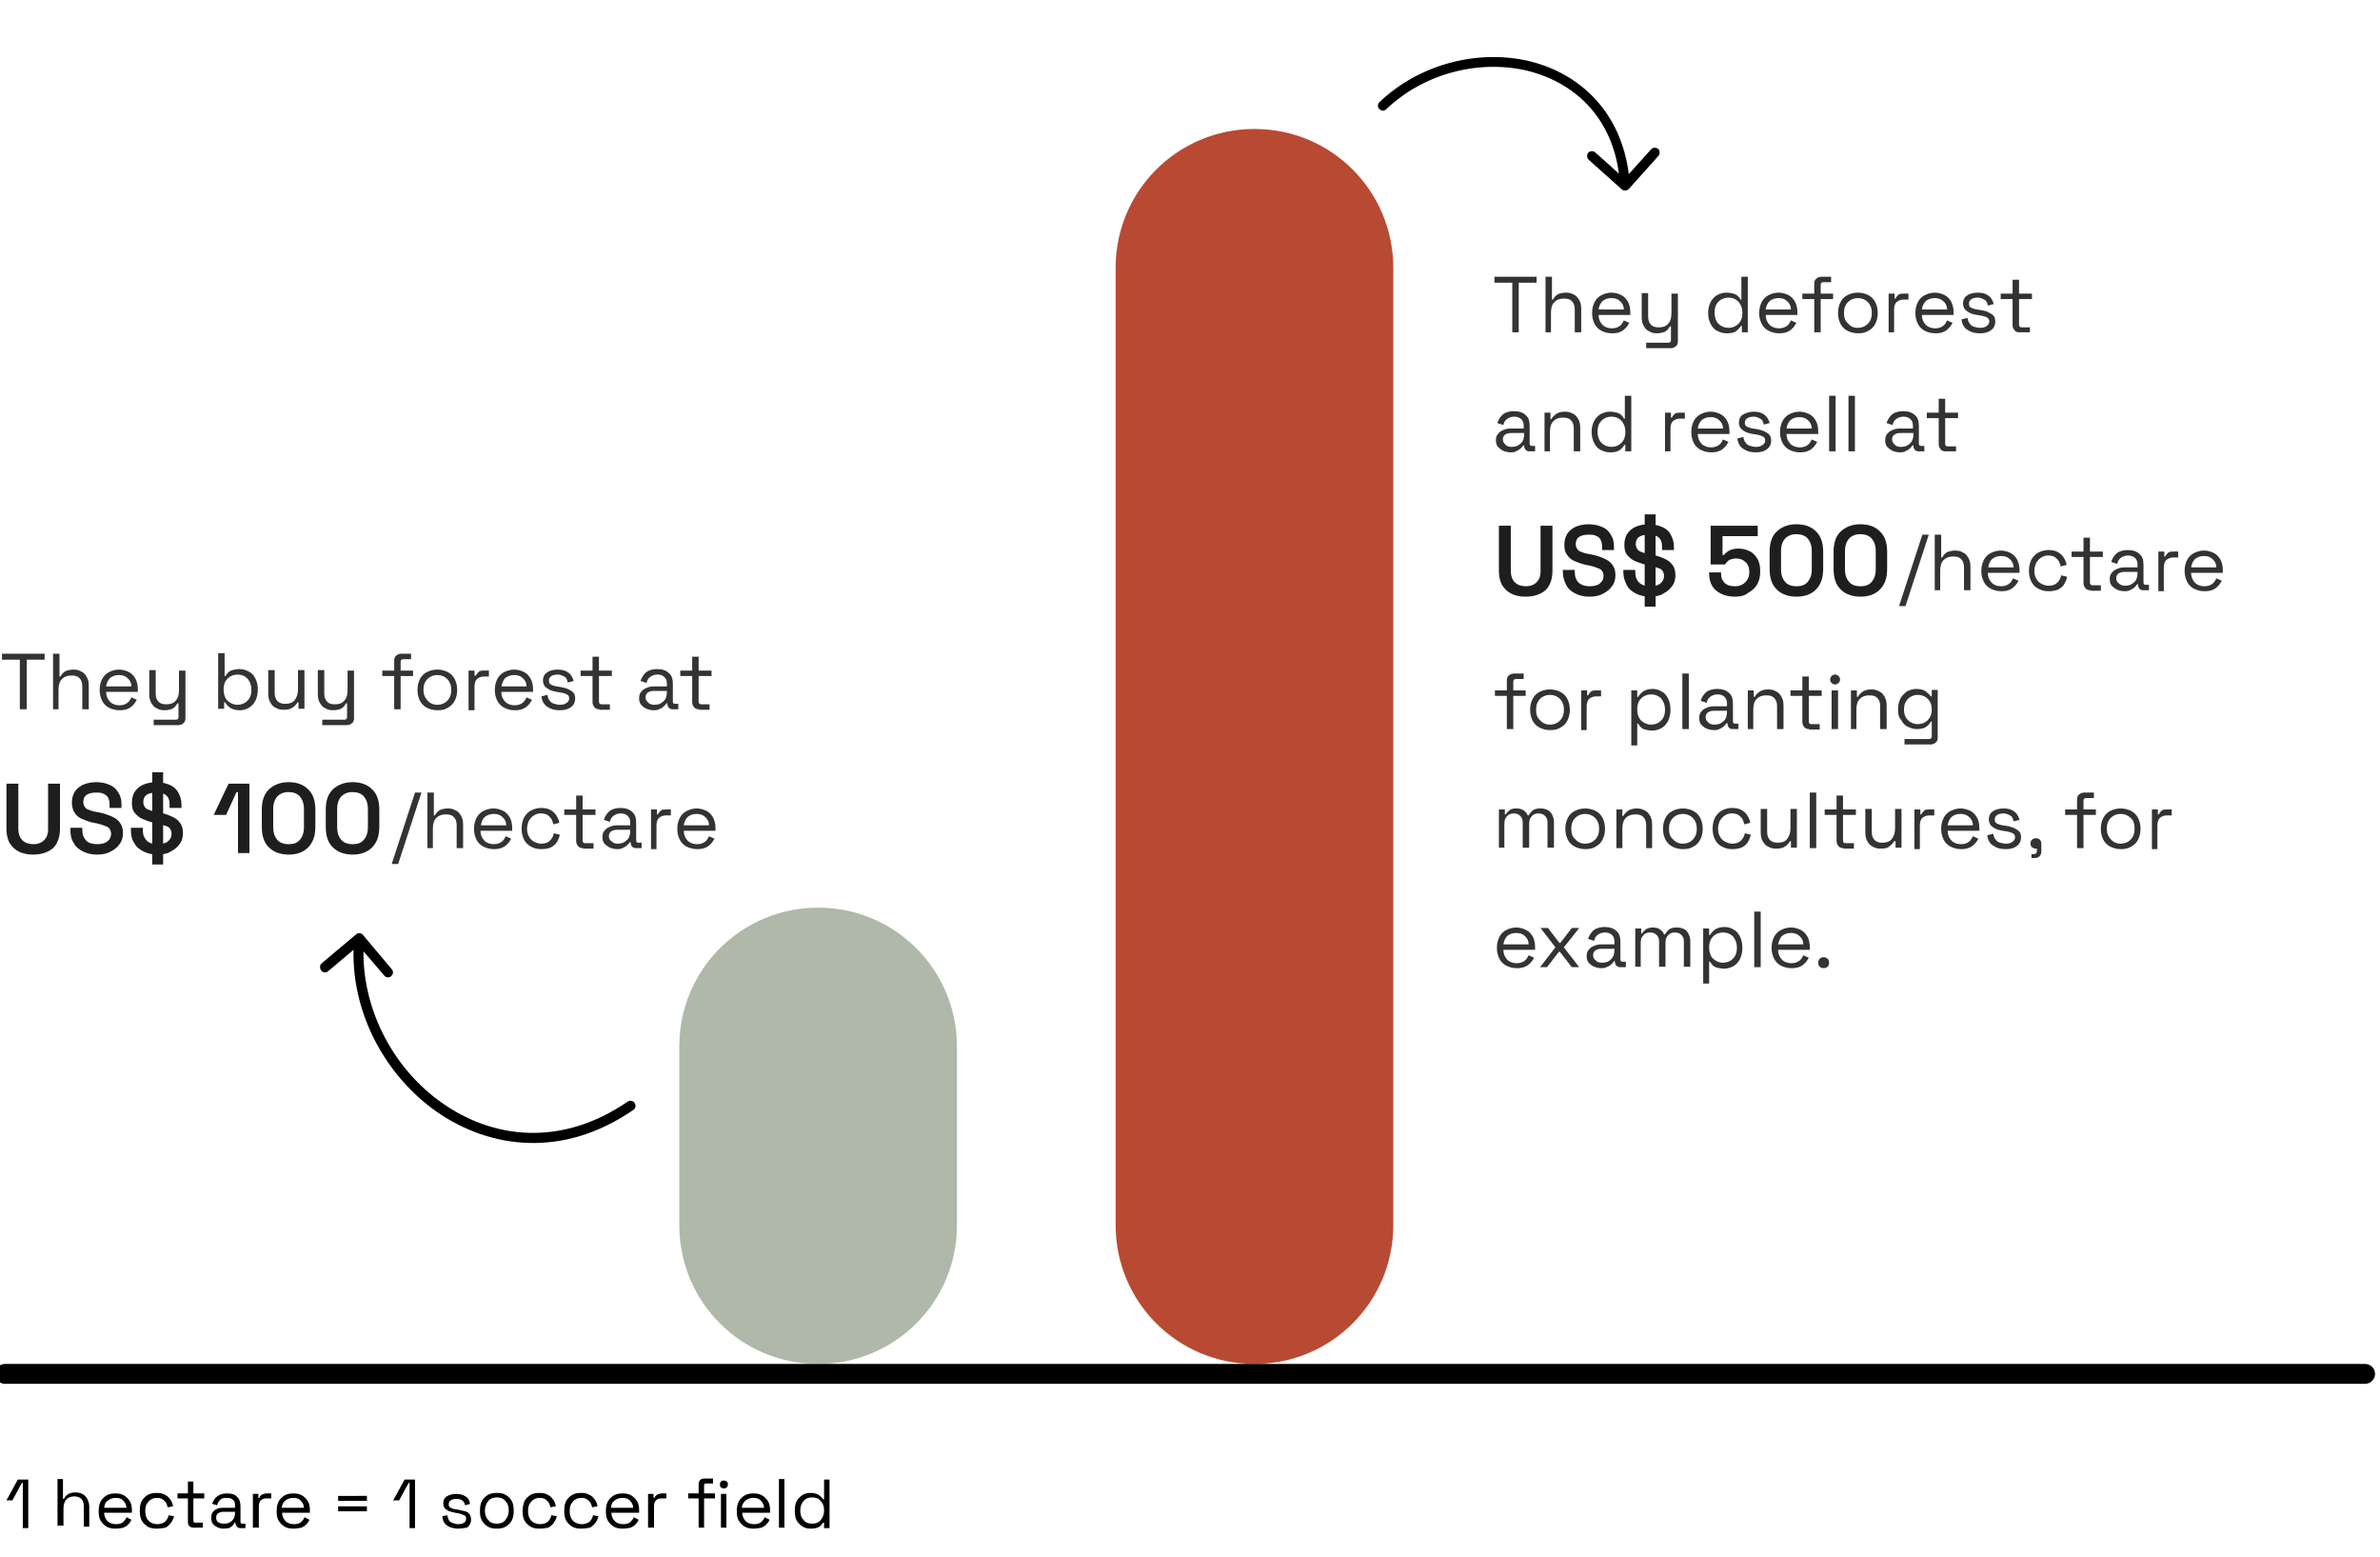
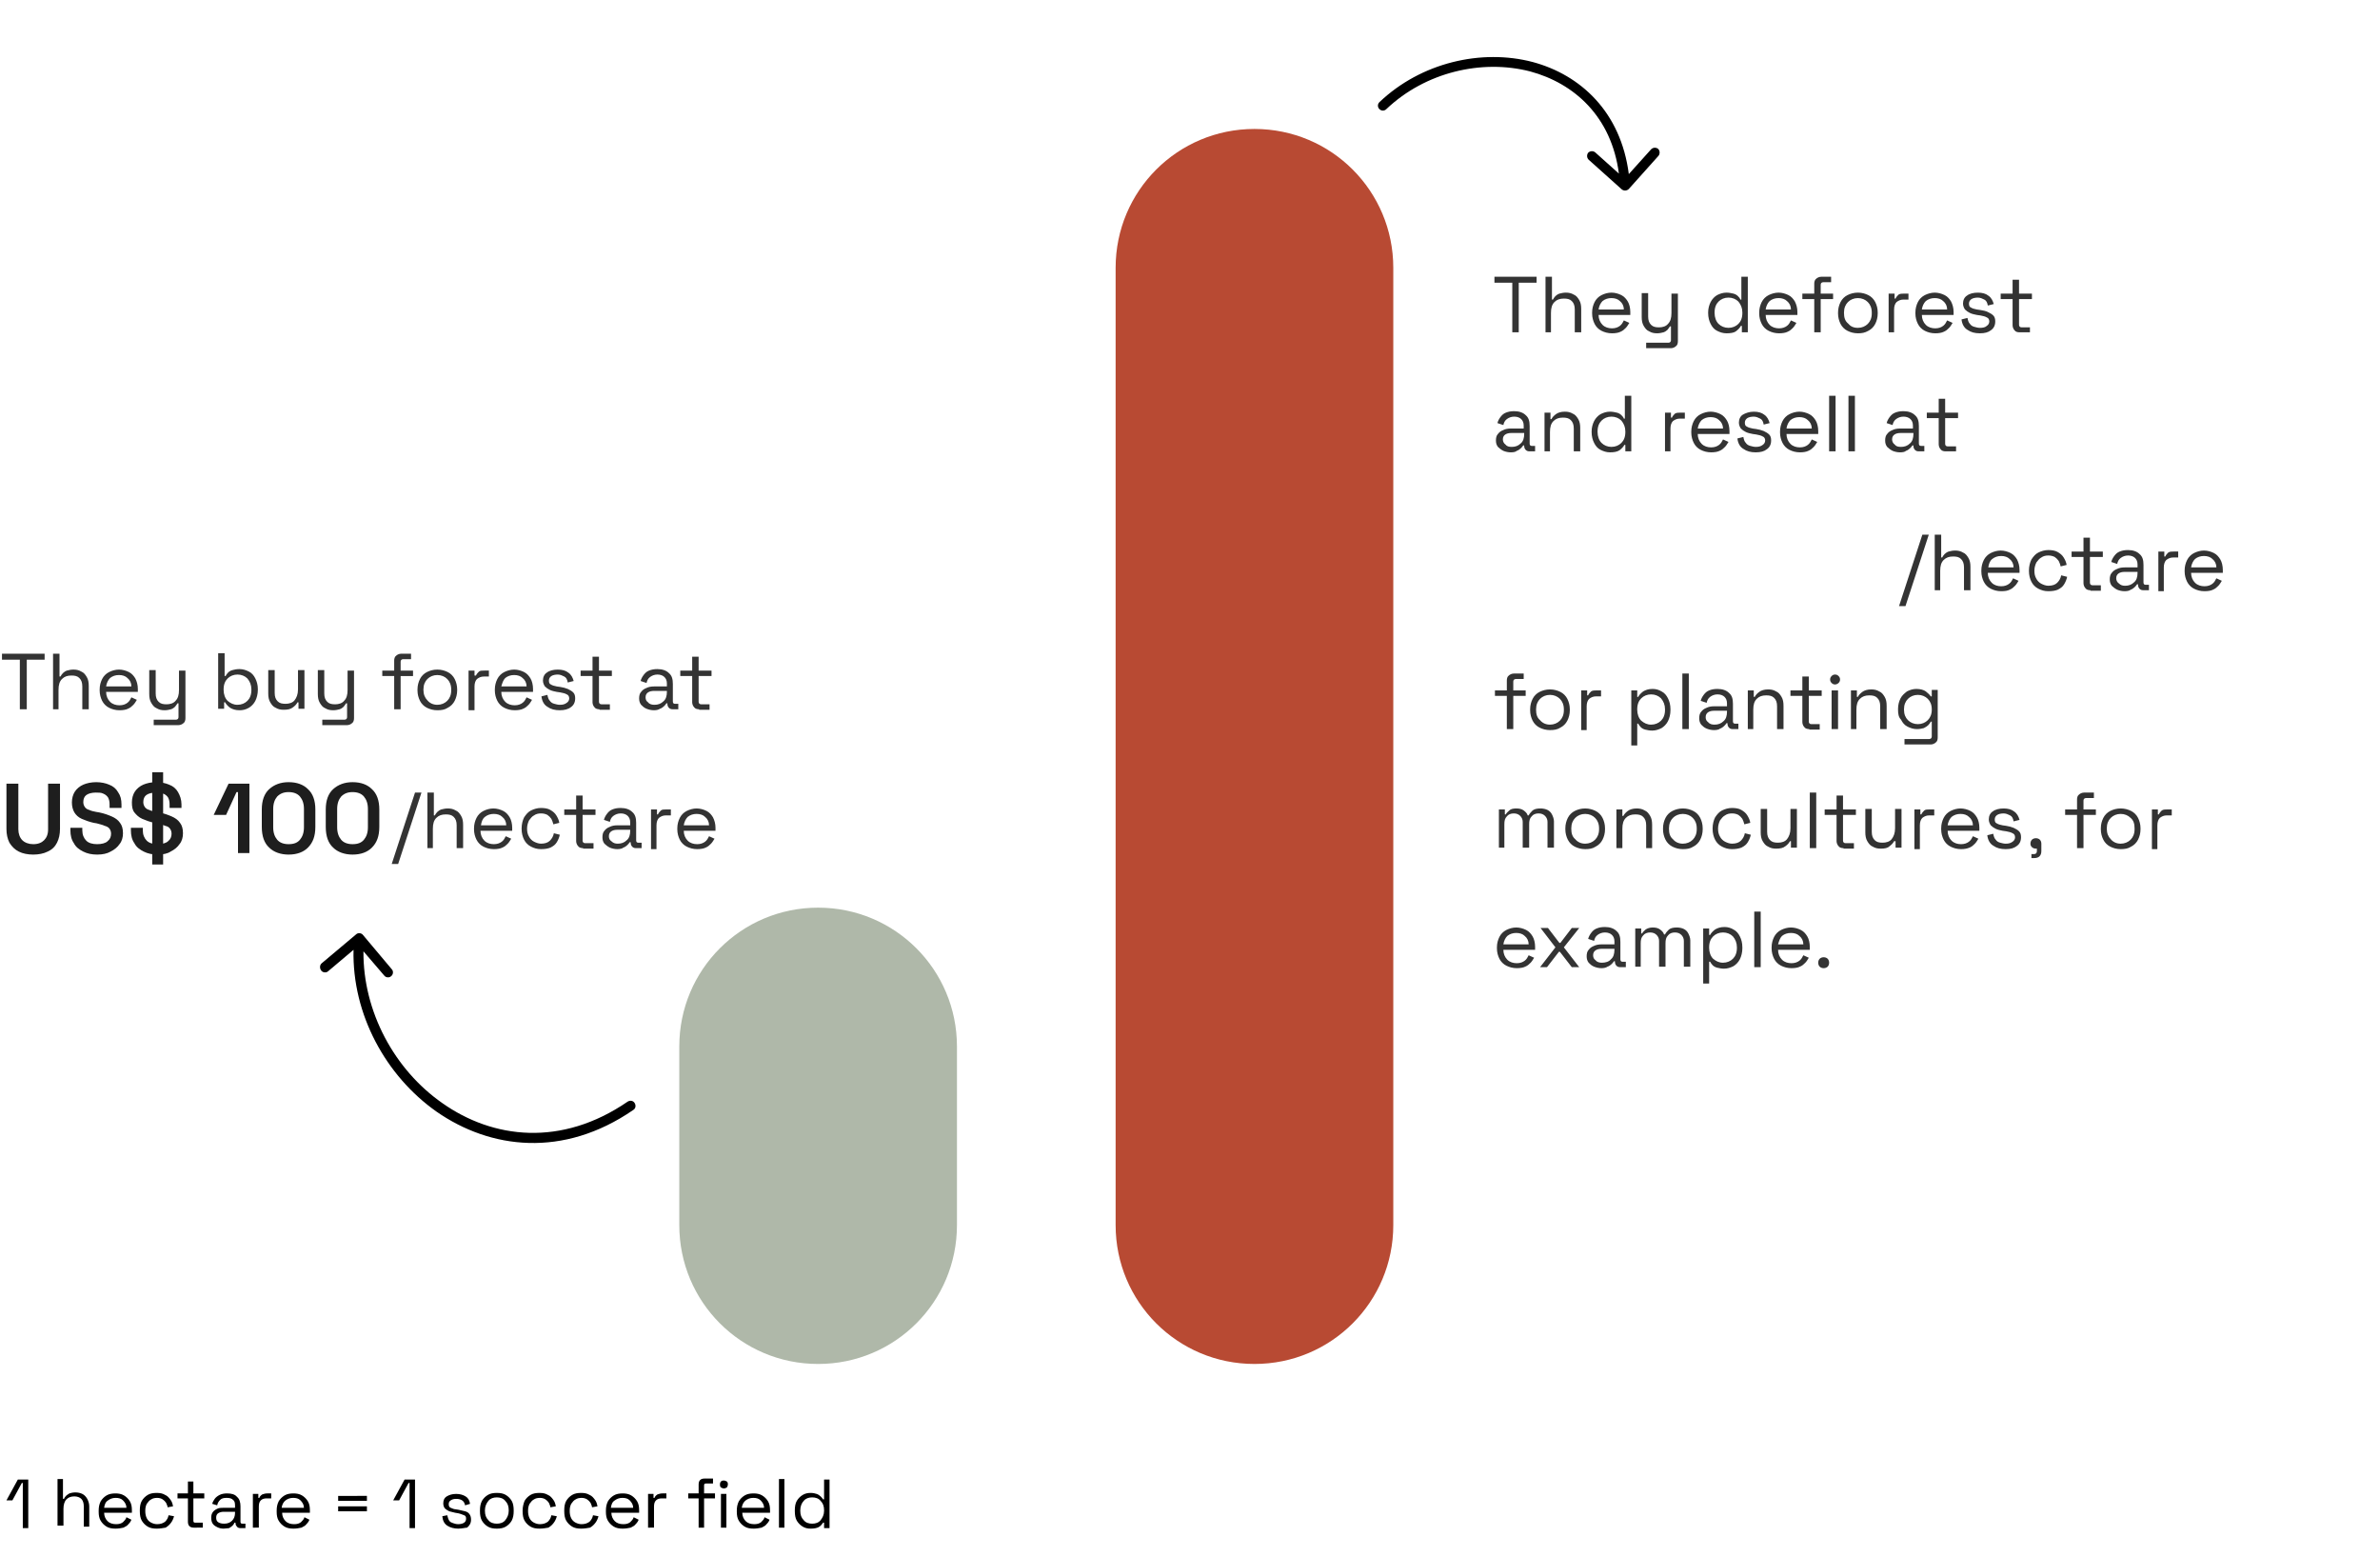
<svg xmlns="http://www.w3.org/2000/svg" version="1.1" id="Camada_1" x="0px" y="0px" viewBox="0 0 480 314" style="enable-background:new 0 0 480 314;" xml:space="preserve">
  <style type="text/css">
	.st0{fill:#1E1E1E;}
	.st1{fill-opacity:0.8;}
	.st2{fill-rule:evenodd;clip-rule:evenodd;}
	.st3{fill:#AFB8A9;}
	.st4{fill:#B84A33;}
</style>
  <g>
    <g>
      <path class="st0" d="M6.7,172.3c-1.1,0-2.1-0.2-2.9-0.6c-0.8-0.4-1.4-1-1.9-1.8c-0.4-0.8-0.6-1.7-0.6-2.8V158h2.4v9.2    c0,0.9,0.3,1.7,0.8,2.2s1.3,0.8,2.2,0.8c1,0,1.7-0.3,2.2-0.8c0.5-0.5,0.8-1.2,0.8-2.2V158h2.4v9.1c0,1.1-0.2,2-0.6,2.8    c-0.4,0.8-1,1.4-1.9,1.8C8.8,172.1,7.8,172.3,6.7,172.3z M19.6,172.3c-1.1,0-2-0.2-2.8-0.6c-0.8-0.4-1.5-0.9-1.9-1.7    c-0.5-0.7-0.7-1.6-0.7-2.6v-0.5h2.4v0.5c0,0.9,0.3,1.6,0.8,2.1s1.3,0.7,2.2,0.7c0.9,0,1.7-0.2,2.1-0.6c0.5-0.4,0.7-0.9,0.7-1.5    c0-0.4-0.1-0.7-0.3-1c-0.2-0.3-0.6-0.5-1-0.6c-0.4-0.2-0.9-0.3-1.6-0.5l-0.6-0.1c-0.9-0.2-1.7-0.5-2.4-0.8    c-0.7-0.3-1.2-0.8-1.5-1.3s-0.5-1.2-0.5-2c0-0.8,0.2-1.6,0.6-2.2c0.4-0.6,1-1.1,1.7-1.4c0.7-0.3,1.6-0.5,2.6-0.5    c1,0,1.9,0.2,2.6,0.5c0.8,0.3,1.4,0.8,1.8,1.5c0.5,0.7,0.7,1.5,0.7,2.5v0.7h-2.4v-0.7c0-0.6-0.1-1-0.3-1.4c-0.2-0.3-0.5-0.6-1-0.8    c-0.4-0.2-0.9-0.2-1.5-0.2c-0.8,0-1.5,0.2-1.9,0.5c-0.4,0.3-0.6,0.8-0.6,1.4c0,0.4,0.1,0.7,0.3,1c0.2,0.3,0.5,0.5,0.9,0.6    c0.4,0.2,0.9,0.3,1.4,0.4l0.6,0.1c1,0.2,1.8,0.5,2.5,0.8c0.7,0.3,1.3,0.7,1.7,1.3c0.4,0.5,0.6,1.2,0.6,2.1c0,0.8-0.2,1.6-0.7,2.2    c-0.4,0.6-1,1.1-1.8,1.5C21.6,172.1,20.7,172.3,19.6,172.3z M31.8,172.3c-1.1,0-2-0.2-2.8-0.6c-0.8-0.4-1.5-0.9-1.9-1.7    c-0.5-0.7-0.7-1.6-0.7-2.6v-0.5h2.4v0.5c0,0.9,0.3,1.6,0.8,2.1s1.3,0.7,2.2,0.7c0.9,0,1.7-0.2,2.1-0.6c0.5-0.4,0.7-0.9,0.7-1.5    c0-0.4-0.1-0.7-0.3-1c-0.2-0.3-0.5-0.5-1-0.6c-0.4-0.2-0.9-0.3-1.6-0.5l-0.6-0.1c-0.9-0.2-1.7-0.5-2.4-0.8    c-0.7-0.3-1.2-0.8-1.6-1.3c-0.4-0.5-0.5-1.2-0.5-2c0-0.8,0.2-1.6,0.6-2.2c0.4-0.6,1-1.1,1.7-1.4c0.7-0.3,1.6-0.5,2.6-0.5    c1,0,1.9,0.2,2.6,0.5c0.8,0.3,1.4,0.8,1.8,1.5c0.4,0.7,0.7,1.5,0.7,2.5v0.7h-2.4v-0.7c0-0.6-0.1-1-0.3-1.4c-0.2-0.3-0.5-0.6-1-0.8    c-0.4-0.2-0.9-0.2-1.5-0.2c-0.8,0-1.5,0.2-1.9,0.5c-0.4,0.3-0.6,0.8-0.6,1.4c0,0.4,0.1,0.7,0.3,1c0.2,0.3,0.5,0.5,0.9,0.6    c0.4,0.2,0.9,0.3,1.4,0.4l0.6,0.1c1,0.2,1.8,0.5,2.5,0.8c0.7,0.3,1.3,0.7,1.7,1.3c0.4,0.5,0.6,1.2,0.6,2.1c0,0.8-0.2,1.6-0.7,2.2    c-0.4,0.6-1,1.1-1.8,1.5C33.8,172.1,32.9,172.3,31.8,172.3z M30.7,174.3v-18.6h2.2v18.6H30.7z M48,172v-12.3h-0.3l-2.1,4.6h-2.5    l3-6.3h4.2v14H48z M58.2,172.3c-1.6,0-3-0.5-3.9-1.4c-1-0.9-1.5-2.3-1.5-4.2v-3.5c0-1.8,0.5-3.2,1.5-4.1c1-0.9,2.3-1.4,3.9-1.4    c1.7,0,3,0.5,3.9,1.4c1,0.9,1.5,2.3,1.5,4.1v3.5c0,1.9-0.5,3.2-1.5,4.2C61.2,171.8,59.9,172.3,58.2,172.3z M58.2,170.2    c1.1,0,1.8-0.3,2.3-0.9c0.5-0.6,0.8-1.4,0.8-2.5v-3.7c0-1.1-0.3-1.9-0.8-2.5c-0.5-0.6-1.3-0.9-2.3-0.9c-1,0-1.7,0.3-2.3,0.9    c-0.5,0.6-0.8,1.4-0.8,2.5v3.7c0,1.1,0.3,1.9,0.8,2.5C56.4,169.9,57.2,170.2,58.2,170.2z M71.1,172.3c-1.6,0-3-0.5-3.9-1.4    c-1-0.9-1.5-2.3-1.5-4.2v-3.5c0-1.8,0.5-3.2,1.5-4.1c1-0.9,2.3-1.4,3.9-1.4c1.7,0,3,0.5,3.9,1.4c1,0.9,1.5,2.3,1.5,4.1v3.5    c0,1.9-0.5,3.2-1.5,4.2C74.1,171.8,72.8,172.3,71.1,172.3z M71.1,170.2c1.1,0,1.8-0.3,2.3-0.9c0.5-0.6,0.8-1.4,0.8-2.5v-3.7    c0-1.1-0.3-1.9-0.8-2.5c-0.5-0.6-1.3-0.9-2.3-0.9c-1,0-1.7,0.3-2.3,0.9c-0.5,0.6-0.8,1.4-0.8,2.5v3.7c0,1.1,0.3,1.9,0.8,2.5    C69.3,169.9,70.1,170.2,71.1,170.2z" />
-       <path class="st0" d="M307.7,120.3c-1.1,0-2.1-0.2-2.9-0.6c-0.8-0.4-1.4-1-1.9-1.8c-0.4-0.8-0.6-1.7-0.6-2.8V106h2.4v9.2    c0,0.9,0.3,1.7,0.8,2.2c0.5,0.5,1.3,0.8,2.2,0.8c1,0,1.7-0.3,2.2-0.8c0.5-0.5,0.8-1.2,0.8-2.2V106h2.4v9.1c0,1.1-0.2,2-0.6,2.8    c-0.4,0.8-1,1.4-1.9,1.8C309.8,120.1,308.8,120.3,307.7,120.3z M320.6,120.3c-1.1,0-2-0.2-2.8-0.6c-0.8-0.4-1.5-0.9-1.9-1.7    s-0.7-1.6-0.7-2.6v-0.5h2.4v0.5c0,0.9,0.3,1.6,0.8,2.1c0.6,0.5,1.3,0.7,2.2,0.7c0.9,0,1.7-0.2,2.1-0.6c0.5-0.4,0.7-0.9,0.7-1.5    c0-0.4-0.1-0.7-0.3-1c-0.2-0.3-0.6-0.5-1-0.6c-0.4-0.2-0.9-0.3-1.6-0.5l-0.6-0.1c-0.9-0.2-1.7-0.5-2.4-0.8    c-0.7-0.3-1.2-0.8-1.5-1.3c-0.4-0.5-0.5-1.2-0.5-2c0-0.8,0.2-1.6,0.6-2.2s1-1.1,1.7-1.4s1.6-0.5,2.6-0.5s1.9,0.2,2.6,0.5    c0.8,0.3,1.4,0.8,1.8,1.5c0.5,0.7,0.7,1.5,0.7,2.5v0.7h-2.4v-0.7c0-0.6-0.1-1-0.3-1.4s-0.5-0.6-1-0.8c-0.4-0.2-0.9-0.2-1.5-0.2    c-0.8,0-1.5,0.2-1.9,0.5c-0.4,0.3-0.6,0.8-0.6,1.4c0,0.4,0.1,0.7,0.3,1c0.2,0.3,0.5,0.5,0.9,0.6c0.4,0.2,0.9,0.3,1.4,0.4l0.6,0.1    c1,0.2,1.8,0.5,2.5,0.8c0.7,0.3,1.3,0.7,1.7,1.3c0.4,0.5,0.6,1.2,0.6,2.1c0,0.8-0.2,1.6-0.7,2.2c-0.4,0.6-1,1.1-1.8,1.5    C322.6,120.1,321.7,120.3,320.6,120.3z M332.8,120.3c-1.1,0-2-0.2-2.8-0.6c-0.8-0.4-1.5-0.9-1.9-1.7s-0.7-1.6-0.7-2.6v-0.5h2.4    v0.5c0,0.9,0.3,1.6,0.8,2.1c0.6,0.5,1.3,0.7,2.2,0.7c0.9,0,1.7-0.2,2.1-0.6c0.5-0.4,0.7-0.9,0.7-1.5c0-0.4-0.1-0.7-0.3-1    c-0.2-0.3-0.5-0.5-1-0.6c-0.4-0.2-0.9-0.3-1.6-0.5l-0.6-0.1c-0.9-0.2-1.7-0.5-2.4-0.8c-0.7-0.3-1.2-0.8-1.6-1.3    c-0.4-0.5-0.5-1.2-0.5-2c0-0.8,0.2-1.6,0.6-2.2c0.4-0.6,1-1.1,1.7-1.4s1.6-0.5,2.6-0.5s1.9,0.2,2.6,0.5c0.8,0.3,1.4,0.8,1.8,1.5    s0.7,1.5,0.7,2.5v0.7h-2.4v-0.7c0-0.6-0.1-1-0.3-1.4c-0.2-0.3-0.5-0.6-1-0.8c-0.4-0.2-0.9-0.2-1.5-0.2c-0.8,0-1.5,0.2-1.9,0.5    c-0.4,0.3-0.6,0.8-0.6,1.4c0,0.4,0.1,0.7,0.3,1c0.2,0.3,0.5,0.5,0.9,0.6c0.4,0.2,0.9,0.3,1.4,0.4l0.6,0.1c1,0.2,1.8,0.5,2.5,0.8    c0.7,0.3,1.3,0.7,1.7,1.3c0.4,0.5,0.6,1.2,0.6,2.1c0,0.8-0.2,1.6-0.7,2.2c-0.4,0.6-1,1.1-1.8,1.5    C334.8,120.1,333.9,120.3,332.8,120.3z M331.7,122.3v-18.6h2.2v18.6H331.7z M349.9,120.3c-1.1,0-2-0.2-2.8-0.6    c-0.8-0.4-1.4-0.9-1.8-1.6c-0.4-0.7-0.6-1.5-0.6-2.5v-0.2h2.4v0.2c0,0.8,0.2,1.4,0.7,1.9c0.5,0.5,1.2,0.7,2.1,0.7    c0.9,0,1.6-0.3,2.1-0.8c0.5-0.5,0.8-1.2,0.8-2v-0.2c0-0.8-0.3-1.5-0.8-1.9c-0.5-0.5-1.1-0.7-1.9-0.7c-0.4,0-0.8,0.1-1.1,0.2    c-0.3,0.1-0.5,0.3-0.7,0.5c-0.2,0.2-0.3,0.4-0.4,0.5h-2.9V106h9.5v2.1h-7.1v3.8h0.3c0.1-0.2,0.3-0.4,0.6-0.6    c0.2-0.2,0.5-0.3,0.9-0.5c0.4-0.1,0.8-0.2,1.4-0.2c0.8,0,1.6,0.2,2.2,0.5c0.7,0.3,1.2,0.9,1.6,1.5s0.6,1.5,0.6,2.5v0.2    c0,1-0.2,1.8-0.6,2.5c-0.4,0.7-1,1.3-1.8,1.7C351.9,120.1,351,120.3,349.9,120.3z M362.3,120.3c-1.6,0-3-0.5-3.9-1.4    c-1-0.9-1.5-2.3-1.5-4.2v-3.5c0-1.8,0.5-3.2,1.5-4.1c1-0.9,2.3-1.4,3.9-1.4c1.7,0,3,0.5,3.9,1.4c1,0.9,1.5,2.3,1.5,4.1v3.5    c0,1.9-0.5,3.2-1.5,4.2C365.3,119.8,364,120.3,362.3,120.3z M362.3,118.2c1.1,0,1.8-0.3,2.3-0.9c0.5-0.6,0.8-1.4,0.8-2.5v-3.7    c0-1.1-0.3-1.9-0.8-2.5c-0.5-0.6-1.3-0.9-2.3-0.9c-1,0-1.7,0.3-2.3,0.9c-0.5,0.6-0.8,1.4-0.8,2.5v3.7c0,1.1,0.3,1.9,0.8,2.5    C360.5,117.9,361.3,118.2,362.3,118.2z M375.2,120.3c-1.6,0-3-0.5-3.9-1.4c-1-0.9-1.5-2.3-1.5-4.2v-3.5c0-1.8,0.5-3.2,1.5-4.1    c1-0.9,2.3-1.4,3.9-1.4c1.7,0,3,0.5,3.9,1.4c1,0.9,1.5,2.3,1.5,4.1v3.5c0,1.9-0.5,3.2-1.5,4.2    C378.2,119.8,376.9,120.3,375.2,120.3z M375.2,118.2c1.1,0,1.8-0.3,2.3-0.9c0.5-0.6,0.8-1.4,0.8-2.5v-3.7c0-1.1-0.3-1.9-0.8-2.5    c-0.5-0.6-1.3-0.9-2.3-0.9c-1,0-1.7,0.3-2.3,0.9c-0.5,0.6-0.8,1.4-0.8,2.5v3.7c0,1.1,0.3,1.9,0.8,2.5    C373.4,117.9,374.2,118.2,375.2,118.2z" />
      <path class="st1" d="M4,143v-10H0.4v-1.2H9v1.2H5.4v10H4z M10.7,143v-11.2H12v4.6h0.2c0.1-0.2,0.3-0.5,0.5-0.7    c0.2-0.2,0.5-0.4,0.8-0.5c0.4-0.1,0.8-0.2,1.3-0.2c0.6,0,1.1,0.1,1.6,0.4c0.5,0.2,0.8,0.6,1.1,1.1c0.3,0.5,0.4,1.1,0.4,1.8v4.7    h-1.3v-4.6c0-0.8-0.2-1.3-0.6-1.7c-0.4-0.4-0.9-0.5-1.6-0.5c-0.8,0-1.4,0.2-1.9,0.7c-0.5,0.5-0.7,1.2-0.7,2.2v3.9H10.7z     M24.1,143.2c-0.8,0-1.5-0.2-2.1-0.5c-0.6-0.3-1.1-0.8-1.4-1.4c-0.3-0.6-0.5-1.3-0.5-2.1V139c0-0.8,0.2-1.5,0.5-2.1    c0.3-0.6,0.8-1.1,1.4-1.4c0.6-0.3,1.3-0.5,2-0.5c0.7,0,1.4,0.2,2,0.5c0.6,0.3,1,0.8,1.3,1.3c0.3,0.6,0.5,1.3,0.5,2.1v0.6h-6.4    c0,0.8,0.3,1.5,0.8,2c0.5,0.5,1.2,0.7,1.9,0.7c0.7,0,1.2-0.2,1.6-0.5c0.4-0.3,0.6-0.7,0.8-1.1l1.1,0.5c-0.2,0.3-0.4,0.7-0.7,1    c-0.3,0.3-0.6,0.6-1.1,0.8C25.4,143.1,24.8,143.2,24.1,143.2z M21.4,138.4h5.1c0-0.7-0.3-1.3-0.8-1.7c-0.4-0.4-1-0.6-1.7-0.6    c-0.7,0-1.3,0.2-1.8,0.6C21.8,137.1,21.5,137.7,21.4,138.4z M31,146.2v-1.1h4.5c0.3,0,0.5-0.2,0.5-0.5v-2.8h-0.2    c-0.1,0.2-0.3,0.4-0.5,0.7c-0.2,0.2-0.5,0.4-0.8,0.5c-0.4,0.1-0.8,0.2-1.3,0.2c-0.6,0-1.1-0.1-1.6-0.4c-0.5-0.2-0.8-0.6-1.1-1.1    c-0.3-0.5-0.4-1.1-0.4-1.8v-4.8h1.3v4.7c0,0.8,0.2,1.3,0.6,1.7c0.4,0.4,0.9,0.5,1.6,0.5c0.7,0,1.4-0.2,1.8-0.7    c0.5-0.5,0.7-1.2,0.7-2.2v-3.9h1.3v9.6c0,0.4-0.1,0.8-0.4,1c-0.2,0.2-0.6,0.4-1,0.4H31z M48.3,143.2c-0.8,0-1.4-0.2-1.9-0.5    c-0.4-0.3-0.8-0.7-1-1.1h-0.2v1.3h-1.2v-11.2h1.3v4.6h0.2c0.1-0.2,0.3-0.5,0.5-0.7c0.2-0.2,0.5-0.4,0.9-0.5    c0.4-0.1,0.8-0.2,1.4-0.2c0.7,0,1.3,0.2,1.9,0.5c0.6,0.3,1,0.8,1.3,1.4c0.3,0.6,0.5,1.3,0.5,2.1v0.2c0,0.8-0.2,1.6-0.5,2.2    c-0.3,0.6-0.8,1.1-1.3,1.4C49.5,143.1,48.9,143.2,48.3,143.2z M47.9,142.1c0.8,0,1.5-0.3,2-0.8c0.5-0.5,0.8-1.2,0.8-2.2V139    c0-0.9-0.3-1.6-0.8-2.2c-0.5-0.5-1.2-0.8-2-0.8c-0.8,0-1.5,0.3-2,0.8c-0.5,0.5-0.8,1.2-0.8,2.2v0.1c0,0.9,0.3,1.7,0.8,2.2    C46.5,141.8,47.1,142.1,47.9,142.1z M57.2,143.1c-0.6,0-1.1-0.1-1.6-0.4c-0.5-0.2-0.8-0.6-1.1-1.1c-0.3-0.5-0.4-1.1-0.4-1.8v-4.7    h1.3v4.6c0,0.8,0.2,1.3,0.6,1.7c0.4,0.4,0.9,0.5,1.6,0.5c0.7,0,1.4-0.2,1.8-0.7s0.7-1.2,0.7-2.2v-3.9h1.3v7.8h-1.2v-1.3h-0.2    c-0.2,0.4-0.5,0.7-0.9,1C58.6,143,58,143.1,57.2,143.1z M65,146.2v-1.1h4.5c0.3,0,0.5-0.2,0.5-0.5v-2.8h-0.2    c-0.1,0.2-0.3,0.4-0.5,0.7c-0.2,0.2-0.5,0.4-0.8,0.5c-0.4,0.1-0.8,0.2-1.3,0.2c-0.6,0-1.1-0.1-1.6-0.4c-0.5-0.2-0.8-0.6-1.1-1.1    c-0.3-0.5-0.4-1.1-0.4-1.8v-4.8h1.3v4.7c0,0.8,0.2,1.3,0.6,1.7c0.4,0.4,0.9,0.5,1.6,0.5c0.7,0,1.4-0.2,1.8-0.7    c0.5-0.5,0.7-1.2,0.7-2.2v-3.9h1.3v9.6c0,0.4-0.1,0.8-0.4,1c-0.2,0.2-0.6,0.4-1,0.4H65z M79.5,143v-6.7h-2.4v-1.1h2.4v-2    c0-0.4,0.1-0.8,0.4-1c0.2-0.2,0.6-0.4,1-0.4h2v1.1h-1.6c-0.3,0-0.5,0.2-0.5,0.5v1.8h2.5v1.1h-2.5v6.7H79.5z M88.2,143.2    c-0.8,0-1.5-0.2-2.1-0.5c-0.6-0.3-1.1-0.8-1.4-1.4c-0.3-0.6-0.5-1.3-0.5-2.1V139c0-0.8,0.2-1.5,0.5-2.1c0.3-0.6,0.8-1.1,1.4-1.4    c0.6-0.3,1.3-0.5,2.1-0.5c0.8,0,1.5,0.2,2.1,0.5c0.6,0.3,1.1,0.8,1.4,1.4c0.3,0.6,0.5,1.3,0.5,2.1v0.2c0,0.8-0.2,1.5-0.5,2.1    c-0.3,0.6-0.8,1.1-1.4,1.4C89.7,143.1,89,143.2,88.2,143.2z M88.2,142.1c0.8,0,1.5-0.3,2-0.8c0.5-0.5,0.8-1.2,0.8-2.1V139    c0-0.9-0.3-1.6-0.8-2.1c-0.5-0.5-1.2-0.8-2-0.8c-0.8,0-1.5,0.3-2,0.8c-0.5,0.5-0.8,1.2-0.8,2.1v0.1c0,0.9,0.3,1.6,0.8,2.1    C86.7,141.8,87.4,142.1,88.2,142.1z M94.5,143v-7.8h1.2v1H96c0.1-0.3,0.4-0.6,0.6-0.8s0.7-0.2,1.1-0.2h0.9v1.2h-1    c-0.6,0-1,0.2-1.4,0.5c-0.3,0.3-0.5,0.8-0.5,1.5v4.8H94.5z M103.8,143.2c-0.8,0-1.5-0.2-2.1-0.5c-0.6-0.3-1.1-0.8-1.4-1.4    s-0.5-1.3-0.5-2.1V139c0-0.8,0.2-1.5,0.5-2.1c0.3-0.6,0.8-1.1,1.4-1.4c0.6-0.3,1.3-0.5,2-0.5c0.7,0,1.4,0.2,2,0.5    c0.6,0.3,1,0.8,1.3,1.3s0.5,1.3,0.5,2.1v0.6h-6.4c0,0.8,0.3,1.5,0.8,2c0.5,0.5,1.2,0.7,1.9,0.7c0.7,0,1.2-0.2,1.6-0.5    s0.6-0.7,0.8-1.1l1.1,0.5c-0.2,0.3-0.4,0.7-0.7,1c-0.3,0.3-0.6,0.6-1.1,0.8C105.1,143.1,104.5,143.2,103.8,143.2z M101.1,138.4    h5.1c0-0.7-0.3-1.3-0.8-1.7c-0.4-0.4-1-0.6-1.7-0.6c-0.7,0-1.3,0.2-1.8,0.6C101.5,137.1,101.3,137.7,101.1,138.4z M112.9,143.2    c-1,0-1.8-0.2-2.5-0.7c-0.7-0.4-1.1-1.2-1.2-2.1l1.2-0.3c0.1,0.5,0.2,0.9,0.5,1.2c0.2,0.3,0.5,0.5,0.9,0.6    c0.4,0.1,0.7,0.2,1.1,0.2c0.6,0,1-0.1,1.4-0.4c0.3-0.2,0.5-0.5,0.5-0.9c0-0.4-0.2-0.7-0.5-0.8c-0.3-0.2-0.8-0.3-1.3-0.4l-0.7-0.1    c-0.5-0.1-1-0.2-1.4-0.4s-0.7-0.4-1-0.7c-0.2-0.3-0.4-0.7-0.4-1.2c0-0.7,0.3-1.3,0.8-1.6c0.5-0.4,1.3-0.6,2.2-0.6    c0.9,0,1.6,0.2,2.1,0.6c0.6,0.4,0.9,1,1.1,1.7l-1.2,0.3c-0.1-0.6-0.3-1-0.7-1.2c-0.4-0.2-0.8-0.4-1.3-0.4c-0.5,0-1,0.1-1.3,0.3    c-0.3,0.2-0.5,0.5-0.5,0.9c0,0.4,0.1,0.7,0.4,0.8c0.3,0.2,0.7,0.3,1.2,0.4l0.7,0.1c0.6,0.1,1,0.2,1.5,0.4c0.4,0.2,0.8,0.4,1.1,0.7    c0.3,0.3,0.4,0.7,0.4,1.2c0,0.8-0.3,1.4-0.9,1.8C114.6,143,113.8,143.2,112.9,143.2z M120.9,143c-0.4,0-0.8-0.1-1-0.4    c-0.2-0.2-0.4-0.6-0.4-1v-5.3h-2.4v-1.1h2.4v-2.8h1.3v2.8h2.6v1.1h-2.6v5.2c0,0.3,0.2,0.5,0.5,0.5h1.7v1.1H120.9z M131.9,143.2    c-0.5,0-1-0.1-1.5-0.3s-0.8-0.5-1.1-0.8c-0.3-0.4-0.4-0.8-0.4-1.3c0-0.5,0.1-1,0.4-1.3c0.3-0.4,0.6-0.6,1.1-0.8    c0.4-0.2,0.9-0.3,1.5-0.3h2.6v-0.6c0-0.6-0.2-1-0.5-1.3c-0.3-0.3-0.8-0.5-1.4-0.5c-0.6,0-1.1,0.2-1.5,0.5    c-0.4,0.3-0.6,0.7-0.7,1.2l-1.2-0.4c0.1-0.4,0.3-0.8,0.6-1.2c0.3-0.4,0.6-0.7,1.1-0.9c0.5-0.2,1-0.3,1.7-0.3c1,0,1.8,0.3,2.3,0.8    c0.6,0.5,0.8,1.2,0.8,2.2v3.5c0,0.3,0.1,0.5,0.4,0.5h0.7v1.1h-1.1c-0.4,0-0.6-0.1-0.8-0.3c-0.2-0.2-0.3-0.5-0.3-0.8v-0.1h-0.2    c-0.1,0.2-0.3,0.4-0.5,0.6c-0.2,0.2-0.5,0.4-0.8,0.5C132.8,143.1,132.4,143.2,131.9,143.2z M132,142.1c0.7,0,1.3-0.2,1.8-0.7    c0.5-0.4,0.7-1.1,0.7-1.9v-0.2h-2.6c-0.5,0-0.9,0.1-1.2,0.3c-0.3,0.2-0.5,0.5-0.5,1s0.2,0.8,0.5,1C131,142,131.5,142.1,132,142.1z     M141,143c-0.4,0-0.8-0.1-1-0.4c-0.2-0.2-0.4-0.6-0.4-1v-5.3h-2.4v-1.1h2.4v-2.8h1.3v2.8h2.6v1.1h-2.6v5.2c0,0.3,0.2,0.5,0.5,0.5    h1.7v1.1H141z" />
      <path class="st1" d="M305,67V57h-3.6v-1.2h8.5V57h-3.6v10H305z M311.7,67V55.8h1.3v4.6h0.2c0.1-0.2,0.3-0.5,0.5-0.7    c0.2-0.2,0.5-0.4,0.8-0.5c0.4-0.1,0.8-0.2,1.3-0.2c0.6,0,1.1,0.1,1.6,0.4c0.5,0.2,0.8,0.6,1.1,1.1c0.3,0.5,0.4,1.1,0.4,1.8V67    h-1.3v-4.6c0-0.8-0.2-1.3-0.6-1.7c-0.4-0.4-0.9-0.5-1.6-0.5c-0.8,0-1.4,0.2-1.9,0.7c-0.5,0.5-0.7,1.2-0.7,2.2V67H311.7z     M325.1,67.2c-0.8,0-1.5-0.2-2.1-0.5c-0.6-0.3-1.1-0.8-1.4-1.4c-0.3-0.6-0.5-1.3-0.5-2.1V63c0-0.8,0.2-1.5,0.5-2.1    c0.3-0.6,0.8-1.1,1.4-1.4c0.6-0.3,1.3-0.5,2-0.5c0.7,0,1.4,0.2,2,0.5c0.6,0.3,1,0.8,1.3,1.3s0.5,1.3,0.5,2.1v0.6h-6.4    c0,0.8,0.3,1.5,0.8,2c0.5,0.5,1.2,0.7,1.9,0.7c0.7,0,1.2-0.2,1.6-0.5c0.4-0.3,0.6-0.7,0.8-1.1l1.1,0.5c-0.2,0.3-0.4,0.7-0.7,1    c-0.3,0.3-0.6,0.6-1.1,0.8C326.4,67.1,325.8,67.2,325.1,67.2z M322.4,62.4h5.1c0-0.7-0.3-1.3-0.8-1.7c-0.4-0.4-1-0.6-1.7-0.6    c-0.7,0-1.3,0.2-1.8,0.6C322.8,61.1,322.5,61.7,322.4,62.4z M332,70.2v-1.1h4.5c0.3,0,0.5-0.2,0.5-0.5v-2.8h-0.2    c-0.1,0.2-0.3,0.4-0.5,0.7c-0.2,0.2-0.5,0.4-0.8,0.5c-0.4,0.1-0.8,0.2-1.3,0.2c-0.6,0-1.1-0.1-1.6-0.4c-0.5-0.2-0.8-0.6-1.1-1.1    c-0.3-0.5-0.4-1.1-0.4-1.8v-4.8h1.3v4.7c0,0.8,0.2,1.3,0.6,1.7c0.4,0.4,0.9,0.5,1.6,0.5c0.7,0,1.4-0.2,1.8-0.7    c0.5-0.5,0.7-1.2,0.7-2.2v-3.9h1.3v9.6c0,0.4-0.1,0.8-0.4,1c-0.2,0.2-0.6,0.4-1,0.4H332z M348.2,67.2c-0.7,0-1.3-0.2-1.9-0.5    c-0.6-0.3-1-0.8-1.3-1.4c-0.3-0.6-0.5-1.3-0.5-2.2V63c0-0.8,0.2-1.5,0.5-2.1c0.3-0.6,0.8-1.1,1.3-1.4c0.6-0.3,1.2-0.5,1.9-0.5    c0.5,0,1,0.1,1.4,0.2c0.4,0.1,0.7,0.3,0.9,0.5c0.2,0.2,0.4,0.4,0.5,0.7h0.2v-4.6h1.3V67h-1.2v-1.3h-0.2c-0.2,0.4-0.5,0.7-1,1.1    C349.7,67.1,349,67.2,348.2,67.2z M348.6,66.1c0.8,0,1.5-0.3,2-0.8c0.5-0.5,0.8-1.2,0.8-2.2V63c0-0.9-0.3-1.6-0.8-2.2    c-0.5-0.5-1.2-0.8-2-0.8c-0.8,0-1.5,0.3-2,0.8c-0.5,0.5-0.8,1.2-0.8,2.2v0.1c0,0.9,0.3,1.7,0.8,2.2    C347.1,65.8,347.8,66.1,348.6,66.1z M358.8,67.2c-0.8,0-1.5-0.2-2.1-0.5c-0.6-0.3-1.1-0.8-1.4-1.4c-0.3-0.6-0.5-1.3-0.5-2.1V63    c0-0.8,0.2-1.5,0.5-2.1c0.3-0.6,0.8-1.1,1.4-1.4c0.6-0.3,1.3-0.5,2-0.5c0.7,0,1.4,0.2,2,0.5c0.6,0.3,1,0.8,1.3,1.3    c0.3,0.6,0.5,1.3,0.5,2.1v0.6h-6.4c0,0.8,0.3,1.5,0.8,2c0.5,0.5,1.2,0.7,1.9,0.7c0.7,0,1.2-0.2,1.6-0.5c0.4-0.3,0.6-0.7,0.8-1.1    l1.1,0.5c-0.2,0.3-0.4,0.7-0.7,1c-0.3,0.3-0.6,0.6-1.1,0.8C360.1,67.1,359.5,67.2,358.8,67.2z M356.1,62.4h5.1    c0-0.7-0.3-1.3-0.8-1.7c-0.4-0.4-1-0.6-1.7-0.6c-0.7,0-1.3,0.2-1.8,0.6C356.5,61.1,356.2,61.7,356.1,62.4z M365.9,67v-6.7h-2.4    v-1.1h2.4v-2c0-0.4,0.1-0.8,0.4-1c0.2-0.2,0.6-0.4,1-0.4h2v1.1h-1.6c-0.3,0-0.5,0.2-0.5,0.5v1.8h2.5v1.1h-2.5V67H365.9z     M374.7,67.2c-0.8,0-1.5-0.2-2.1-0.5c-0.6-0.3-1.1-0.8-1.4-1.4c-0.3-0.6-0.5-1.3-0.5-2.1V63c0-0.8,0.2-1.5,0.5-2.1    c0.3-0.6,0.8-1.1,1.4-1.4c0.6-0.3,1.3-0.5,2.1-0.5c0.8,0,1.5,0.2,2.1,0.5c0.6,0.3,1.1,0.8,1.4,1.4c0.3,0.6,0.5,1.3,0.5,2.1v0.2    c0,0.8-0.2,1.5-0.5,2.1c-0.3,0.6-0.8,1.1-1.4,1.4C376.1,67.1,375.5,67.2,374.7,67.2z M374.7,66.1c0.8,0,1.5-0.3,2-0.8    c0.5-0.5,0.8-1.2,0.8-2.1V63c0-0.9-0.3-1.6-0.8-2.1c-0.5-0.5-1.2-0.8-2-0.8c-0.8,0-1.5,0.3-2,0.8c-0.5,0.5-0.8,1.2-0.8,2.1v0.1    c0,0.9,0.2,1.6,0.8,2.1C373.2,65.8,373.8,66.1,374.7,66.1z M380.9,67v-7.8h1.2v1h0.2c0.1-0.3,0.4-0.6,0.6-0.8    c0.3-0.2,0.7-0.2,1.1-0.2h0.9v1.2h-1c-0.6,0-1,0.2-1.4,0.5c-0.3,0.3-0.5,0.8-0.5,1.5V67H380.9z M390.3,67.2    c-0.8,0-1.5-0.2-2.1-0.5c-0.6-0.3-1.1-0.8-1.4-1.4c-0.3-0.6-0.5-1.3-0.5-2.1V63c0-0.8,0.2-1.5,0.5-2.1c0.3-0.6,0.8-1.1,1.4-1.4    c0.6-0.3,1.3-0.5,2-0.5c0.7,0,1.4,0.2,2,0.5c0.6,0.3,1,0.8,1.3,1.3c0.3,0.6,0.5,1.3,0.5,2.1v0.6h-6.4c0,0.8,0.3,1.5,0.8,2    c0.5,0.5,1.2,0.7,1.9,0.7c0.7,0,1.2-0.2,1.6-0.5c0.4-0.3,0.6-0.7,0.8-1.1l1.1,0.5c-0.2,0.3-0.4,0.7-0.7,1    c-0.3,0.3-0.6,0.6-1.1,0.8C391.6,67.1,391,67.2,390.3,67.2z M387.6,62.4h5.1c0-0.7-0.3-1.3-0.8-1.7c-0.4-0.4-1-0.6-1.7-0.6    c-0.7,0-1.3,0.2-1.8,0.6C388,61.1,387.7,61.7,387.6,62.4z M399.3,67.2c-1,0-1.8-0.2-2.5-0.7c-0.7-0.4-1.1-1.2-1.2-2.1l1.2-0.3    c0.1,0.5,0.2,0.9,0.5,1.2c0.2,0.3,0.5,0.5,0.9,0.6c0.4,0.1,0.7,0.2,1.1,0.2c0.6,0,1.1-0.1,1.4-0.4c0.3-0.2,0.5-0.5,0.5-0.9    c0-0.4-0.2-0.7-0.5-0.8c-0.3-0.2-0.8-0.3-1.3-0.4l-0.7-0.1c-0.5-0.1-1-0.2-1.4-0.4c-0.4-0.2-0.7-0.4-1-0.7    c-0.2-0.3-0.4-0.7-0.4-1.2c0-0.7,0.3-1.3,0.8-1.6c0.5-0.4,1.3-0.6,2.2-0.6c0.9,0,1.6,0.2,2.1,0.6c0.6,0.4,0.9,1,1.1,1.7l-1.2,0.3    c-0.1-0.6-0.3-1-0.7-1.2c-0.4-0.2-0.8-0.4-1.3-0.4c-0.5,0-1,0.1-1.3,0.3c-0.3,0.2-0.5,0.5-0.5,0.9c0,0.4,0.1,0.7,0.4,0.8    c0.3,0.2,0.7,0.3,1.2,0.4l0.7,0.1c0.6,0.1,1.1,0.2,1.5,0.4c0.4,0.2,0.8,0.4,1.1,0.7c0.3,0.3,0.4,0.7,0.4,1.2    c0,0.8-0.3,1.4-0.9,1.8C401,67,400.3,67.2,399.3,67.2z M407.3,67c-0.4,0-0.8-0.1-1-0.4c-0.2-0.2-0.4-0.6-0.4-1v-5.3h-2.4v-1.1h2.4    v-2.8h1.3v2.8h2.6v1.1h-2.6v5.2c0,0.3,0.2,0.5,0.5,0.5h1.7V67H407.3z M304.7,91.2c-0.5,0-1-0.1-1.5-0.3c-0.4-0.2-0.8-0.5-1.1-0.8    c-0.3-0.4-0.4-0.8-0.4-1.3c0-0.5,0.1-1,0.4-1.3c0.3-0.4,0.6-0.6,1.1-0.8c0.4-0.2,0.9-0.3,1.5-0.3h2.6v-0.6c0-0.6-0.2-1-0.5-1.3    c-0.3-0.3-0.8-0.5-1.4-0.5c-0.6,0-1.1,0.2-1.5,0.5c-0.4,0.3-0.6,0.7-0.7,1.2l-1.2-0.4c0.1-0.4,0.3-0.8,0.6-1.2    c0.3-0.4,0.6-0.7,1.1-0.9c0.5-0.2,1-0.3,1.7-0.3c1,0,1.8,0.3,2.3,0.8c0.6,0.5,0.8,1.2,0.8,2.2v3.5c0,0.3,0.1,0.5,0.4,0.5h0.7V91    h-1.1c-0.4,0-0.6-0.1-0.8-0.3c-0.2-0.2-0.3-0.5-0.3-0.8v-0.1h-0.2c-0.1,0.2-0.3,0.4-0.5,0.6c-0.2,0.2-0.5,0.4-0.8,0.5    C305.7,91.1,305.3,91.2,304.7,91.2z M304.9,90.1c0.7,0,1.3-0.2,1.8-0.7c0.5-0.4,0.7-1.1,0.7-1.9v-0.2h-2.6c-0.5,0-0.9,0.1-1.2,0.3    c-0.3,0.2-0.5,0.5-0.5,1c0,0.4,0.2,0.8,0.5,1C303.9,90,304.3,90.1,304.9,90.1z M311.5,91v-7.8h1.2v1.3h0.2c0.2-0.4,0.5-0.7,0.9-1    c0.4-0.3,1-0.5,1.8-0.5c0.6,0,1.1,0.1,1.6,0.4c0.5,0.2,0.8,0.6,1.1,1.1c0.3,0.5,0.4,1.1,0.4,1.8V91h-1.3v-4.6    c0-0.8-0.2-1.3-0.6-1.7c-0.4-0.4-0.9-0.5-1.6-0.5c-0.8,0-1.4,0.2-1.9,0.7c-0.5,0.5-0.7,1.2-0.7,2.2V91H311.5z M324.7,91.2    c-0.7,0-1.3-0.2-1.9-0.5c-0.6-0.3-1-0.8-1.3-1.4c-0.3-0.6-0.5-1.3-0.5-2.2V87c0-0.8,0.2-1.5,0.5-2.1c0.3-0.6,0.8-1.1,1.3-1.4    c0.6-0.3,1.2-0.5,1.9-0.5c0.5,0,1,0.1,1.4,0.2c0.4,0.1,0.7,0.3,0.9,0.5c0.2,0.2,0.4,0.4,0.5,0.7h0.2v-4.6h1.3V91h-1.2v-1.3h-0.2    c-0.2,0.4-0.5,0.7-1,1.1C326.1,91.1,325.5,91.2,324.7,91.2z M325,90.1c0.8,0,1.5-0.3,2-0.8c0.5-0.5,0.8-1.2,0.8-2.2V87    c0-0.9-0.3-1.6-0.8-2.2c-0.5-0.5-1.2-0.8-2-0.8c-0.8,0-1.5,0.3-2,0.8c-0.5,0.5-0.8,1.2-0.8,2.2v0.1c0,0.9,0.3,1.7,0.8,2.2    C323.5,89.8,324.2,90.1,325,90.1z M335.8,91v-7.8h1.2v1h0.2c0.1-0.3,0.4-0.6,0.6-0.8c0.3-0.2,0.7-0.2,1.1-0.2h0.9v1.2h-1    c-0.6,0-1,0.2-1.4,0.5c-0.3,0.3-0.5,0.8-0.5,1.5V91H335.8z M345.1,91.2c-0.8,0-1.5-0.2-2.1-0.5c-0.6-0.3-1.1-0.8-1.4-1.4    s-0.5-1.3-0.5-2.1V87c0-0.8,0.2-1.5,0.5-2.1s0.8-1.1,1.4-1.4c0.6-0.3,1.3-0.5,2-0.5c0.7,0,1.4,0.2,2,0.5c0.6,0.3,1,0.8,1.3,1.3    s0.5,1.3,0.5,2.1v0.6h-6.4c0,0.8,0.3,1.5,0.8,2c0.5,0.5,1.2,0.7,1.9,0.7c0.7,0,1.2-0.2,1.6-0.5c0.4-0.3,0.6-0.7,0.8-1.1l1.1,0.5    c-0.2,0.3-0.4,0.7-0.7,1c-0.3,0.3-0.6,0.6-1.1,0.8C346.4,91.1,345.8,91.2,345.1,91.2z M342.4,86.4h5.1c0-0.7-0.3-1.3-0.8-1.7    c-0.4-0.4-1-0.6-1.7-0.6c-0.7,0-1.3,0.2-1.8,0.6C342.8,85.1,342.5,85.7,342.4,86.4z M354.1,91.2c-1,0-1.8-0.2-2.5-0.7    c-0.7-0.4-1.1-1.2-1.2-2.1l1.2-0.3c0.1,0.5,0.2,0.9,0.5,1.2c0.2,0.3,0.5,0.5,0.9,0.6c0.4,0.1,0.7,0.2,1.1,0.2c0.6,0,1-0.1,1.4-0.4    c0.3-0.2,0.5-0.5,0.5-0.9c0-0.4-0.2-0.7-0.5-0.8c-0.3-0.2-0.8-0.3-1.3-0.4l-0.7-0.1c-0.5-0.1-1-0.2-1.4-0.4    c-0.4-0.2-0.7-0.4-1-0.7c-0.2-0.3-0.4-0.7-0.4-1.2c0-0.7,0.3-1.3,0.8-1.6s1.3-0.6,2.2-0.6c0.9,0,1.6,0.2,2.1,0.6    c0.6,0.4,0.9,1,1.1,1.7l-1.2,0.3c-0.1-0.6-0.3-1-0.7-1.2c-0.4-0.2-0.8-0.4-1.3-0.4c-0.5,0-1,0.1-1.3,0.3c-0.3,0.2-0.5,0.5-0.5,0.9    c0,0.4,0.1,0.7,0.4,0.8c0.3,0.2,0.7,0.3,1.2,0.4l0.7,0.1c0.6,0.1,1,0.2,1.5,0.4c0.4,0.2,0.8,0.4,1.1,0.7c0.3,0.3,0.4,0.7,0.4,1.2    c0,0.8-0.3,1.4-0.9,1.8C355.8,91,355.1,91.2,354.1,91.2z M363,91.2c-0.8,0-1.5-0.2-2.1-0.5c-0.6-0.3-1.1-0.8-1.4-1.4    S359,88,359,87.2V87c0-0.8,0.2-1.5,0.5-2.1s0.8-1.1,1.4-1.4c0.6-0.3,1.3-0.5,2-0.5c0.7,0,1.4,0.2,2,0.5c0.6,0.3,1,0.8,1.3,1.3    s0.5,1.3,0.5,2.1v0.6h-6.4c0,0.8,0.3,1.5,0.8,2c0.5,0.5,1.2,0.7,1.9,0.7c0.7,0,1.2-0.2,1.6-0.5c0.4-0.3,0.6-0.7,0.8-1.1l1.1,0.5    c-0.2,0.3-0.4,0.7-0.7,1c-0.3,0.3-0.6,0.6-1.1,0.8C364.3,91.1,363.7,91.2,363,91.2z M360.3,86.4h5.1c0-0.7-0.3-1.3-0.8-1.7    c-0.4-0.4-1-0.6-1.7-0.6c-0.7,0-1.3,0.2-1.8,0.6C360.7,85.1,360.4,85.7,360.3,86.4z M368.9,91V79.8h1.3V91H368.9z M372.8,91V79.8    h1.3V91H372.8z M383.2,91.2c-0.5,0-1-0.1-1.5-0.3c-0.4-0.2-0.8-0.5-1.1-0.8c-0.3-0.4-0.4-0.8-0.4-1.3c0-0.5,0.1-1,0.4-1.3    c0.3-0.4,0.6-0.6,1.1-0.8c0.4-0.2,0.9-0.3,1.5-0.3h2.6v-0.6c0-0.6-0.2-1-0.5-1.3c-0.3-0.3-0.8-0.5-1.4-0.5c-0.6,0-1.1,0.2-1.5,0.5    c-0.4,0.3-0.6,0.7-0.7,1.2l-1.2-0.4c0.1-0.4,0.3-0.8,0.6-1.2c0.3-0.4,0.6-0.7,1.1-0.9c0.5-0.2,1-0.3,1.7-0.3c1,0,1.8,0.3,2.3,0.8    c0.6,0.5,0.8,1.2,0.8,2.2v3.5c0,0.3,0.1,0.5,0.4,0.5h0.7V91h-1.1c-0.4,0-0.6-0.1-0.8-0.3c-0.2-0.2-0.3-0.5-0.3-0.8v-0.1h-0.2    c-0.1,0.2-0.3,0.4-0.5,0.6c-0.2,0.2-0.5,0.4-0.8,0.5C384.2,91.1,383.8,91.2,383.2,91.2z M383.4,90.1c0.7,0,1.3-0.2,1.8-0.7    c0.5-0.4,0.7-1.1,0.7-1.9v-0.2h-2.6c-0.5,0-0.9,0.1-1.2,0.3c-0.3,0.2-0.5,0.5-0.5,1c0,0.4,0.2,0.8,0.5,1    C382.4,90,382.8,90.1,383.4,90.1z M392.4,91c-0.4,0-0.8-0.1-1-0.4c-0.2-0.2-0.4-0.6-0.4-1v-5.3h-2.4v-1.1h2.4v-2.8h1.3v2.8h2.6    v1.1h-2.6v5.2c0,0.3,0.2,0.5,0.5,0.5h1.7V91H392.4z" />
      <path class="st1" d="M383,122.2l4.7-14.4h1.3l-4.7,14.4H383z M390.2,119v-11.2h1.3v4.6h0.2c0.1-0.2,0.3-0.5,0.5-0.7    c0.2-0.2,0.5-0.4,0.8-0.5c0.4-0.1,0.8-0.2,1.3-0.2c0.6,0,1.1,0.1,1.6,0.4c0.5,0.2,0.8,0.6,1.1,1.1c0.3,0.5,0.4,1.1,0.4,1.8v4.7    h-1.3v-4.6c0-0.8-0.2-1.3-0.6-1.7c-0.4-0.4-0.9-0.5-1.6-0.5c-0.8,0-1.4,0.2-1.9,0.7c-0.5,0.5-0.7,1.2-0.7,2.2v3.9H390.2z     M403.6,119.2c-0.8,0-1.5-0.2-2.1-0.5c-0.6-0.3-1.1-0.8-1.4-1.4c-0.3-0.6-0.5-1.3-0.5-2.1V115c0-0.8,0.2-1.5,0.5-2.1    c0.3-0.6,0.8-1.1,1.4-1.4c0.6-0.3,1.3-0.5,2-0.5c0.7,0,1.4,0.2,2,0.5c0.6,0.3,1,0.8,1.3,1.3c0.3,0.6,0.5,1.3,0.5,2.1v0.6h-6.4    c0,0.8,0.3,1.5,0.8,2c0.5,0.5,1.2,0.7,1.9,0.7c0.7,0,1.2-0.2,1.6-0.5c0.4-0.3,0.6-0.7,0.8-1.1l1.1,0.5c-0.2,0.3-0.4,0.7-0.7,1    c-0.3,0.3-0.6,0.6-1.1,0.8C404.9,119.1,404.4,119.2,403.6,119.2z M401,114.4h5.1c0-0.7-0.3-1.3-0.8-1.7c-0.4-0.4-1-0.6-1.7-0.6    c-0.7,0-1.3,0.2-1.8,0.6C401.3,113.1,401.1,113.7,401,114.4z M413.1,119.2c-0.8,0-1.4-0.2-2-0.5c-0.6-0.3-1.1-0.8-1.4-1.4    c-0.3-0.6-0.5-1.3-0.5-2.2V115c0-0.8,0.2-1.6,0.5-2.2c0.4-0.6,0.8-1.1,1.4-1.4c0.6-0.3,1.3-0.5,2-0.5c0.7,0,1.4,0.1,1.9,0.4    c0.5,0.3,0.9,0.6,1.2,1.1c0.3,0.5,0.5,0.9,0.6,1.5l-1.2,0.3c-0.1-0.4-0.2-0.7-0.4-1.1c-0.2-0.3-0.5-0.6-0.8-0.8    c-0.4-0.2-0.8-0.3-1.3-0.3c-0.5,0-1,0.1-1.4,0.4c-0.4,0.2-0.7,0.6-1,1c-0.2,0.4-0.4,1-0.4,1.6v0.1c0,0.6,0.1,1.1,0.4,1.6    c0.2,0.4,0.6,0.8,1,1c0.4,0.2,0.9,0.4,1.4,0.4c0.8,0,1.4-0.2,1.8-0.6c0.4-0.4,0.7-0.9,0.8-1.5l1.2,0.3c-0.1,0.5-0.3,1-0.6,1.5    c-0.3,0.5-0.7,0.8-1.3,1.1C414.5,119.1,413.9,119.2,413.1,119.2z M421.6,119c-0.4,0-0.8-0.1-1-0.4c-0.2-0.2-0.4-0.6-0.4-1v-5.3    h-2.4v-1.1h2.4v-2.8h1.3v2.8h2.6v1.1h-2.6v5.2c0,0.3,0.2,0.5,0.5,0.5h1.7v1.1H421.6z M428.5,119.2c-0.5,0-1-0.1-1.5-0.3    c-0.4-0.2-0.8-0.5-1.1-0.8c-0.3-0.4-0.4-0.8-0.4-1.3c0-0.5,0.1-1,0.4-1.3c0.3-0.4,0.6-0.6,1.1-0.8c0.4-0.2,0.9-0.3,1.5-0.3h2.6    v-0.6c0-0.6-0.2-1-0.5-1.3c-0.3-0.3-0.8-0.5-1.4-0.5c-0.6,0-1.1,0.2-1.5,0.5c-0.4,0.3-0.6,0.7-0.7,1.2l-1.2-0.4    c0.1-0.4,0.3-0.8,0.6-1.2c0.3-0.4,0.6-0.7,1.1-0.9c0.5-0.2,1-0.3,1.7-0.3c1,0,1.8,0.3,2.3,0.8c0.6,0.5,0.8,1.2,0.8,2.2v3.5    c0,0.3,0.1,0.5,0.4,0.5h0.7v1.1h-1.1c-0.4,0-0.6-0.1-0.8-0.3c-0.2-0.2-0.3-0.5-0.3-0.8v-0.1h-0.2c-0.1,0.2-0.3,0.4-0.5,0.6    c-0.2,0.2-0.5,0.4-0.8,0.5C429.5,119.1,429,119.2,428.5,119.2z M428.6,118.1c0.7,0,1.3-0.2,1.8-0.7c0.5-0.4,0.7-1.1,0.7-1.9v-0.2    h-2.6c-0.5,0-0.9,0.1-1.2,0.3c-0.3,0.2-0.5,0.5-0.5,1c0,0.4,0.2,0.8,0.5,1C427.7,118,428.1,118.1,428.6,118.1z M435.3,119v-7.8    h1.2v1h0.2c0.1-0.3,0.4-0.6,0.6-0.8c0.3-0.2,0.7-0.2,1.1-0.2h0.9v1.2h-1c-0.6,0-1,0.2-1.4,0.5c-0.3,0.3-0.5,0.8-0.5,1.5v4.8H435.3    z M444.6,119.2c-0.8,0-1.5-0.2-2.1-0.5c-0.6-0.3-1.1-0.8-1.4-1.4s-0.5-1.3-0.5-2.1V115c0-0.8,0.2-1.5,0.5-2.1s0.8-1.1,1.4-1.4    c0.6-0.3,1.3-0.5,2-0.5c0.7,0,1.4,0.2,2,0.5c0.6,0.3,1,0.8,1.3,1.3s0.5,1.3,0.5,2.1v0.6h-6.4c0,0.8,0.3,1.5,0.8,2    c0.5,0.5,1.2,0.7,1.9,0.7c0.7,0,1.2-0.2,1.6-0.5s0.6-0.7,0.8-1.1l1.1,0.5c-0.2,0.3-0.4,0.7-0.7,1c-0.3,0.3-0.6,0.6-1.1,0.8    C445.9,119.1,445.3,119.2,444.6,119.2z M441.9,114.4h5.1c0-0.7-0.3-1.3-0.8-1.7c-0.4-0.4-1-0.6-1.7-0.6c-0.7,0-1.3,0.2-1.8,0.6    C442.3,113.1,442,113.7,441.9,114.4z" />
      <path class="st1" d="M79,174.2l4.7-14.4H85l-4.7,14.4H79z M86.2,171v-11.2h1.3v4.6h0.2c0.1-0.2,0.3-0.5,0.5-0.7    c0.2-0.2,0.5-0.4,0.8-0.5c0.4-0.1,0.8-0.2,1.3-0.2c0.6,0,1.1,0.1,1.6,0.4c0.5,0.2,0.8,0.6,1.1,1.1c0.3,0.5,0.4,1.1,0.4,1.8v4.7    h-1.3v-4.6c0-0.8-0.2-1.3-0.6-1.7c-0.4-0.4-0.9-0.5-1.6-0.5c-0.8,0-1.4,0.2-1.9,0.7c-0.5,0.5-0.7,1.2-0.7,2.2v3.9H86.2z     M99.6,171.2c-0.8,0-1.5-0.2-2.1-0.5c-0.6-0.3-1.1-0.8-1.4-1.4c-0.3-0.6-0.5-1.3-0.5-2.1V167c0-0.8,0.2-1.5,0.5-2.1    c0.3-0.6,0.8-1.1,1.4-1.4c0.6-0.3,1.3-0.5,2-0.5c0.7,0,1.4,0.2,2,0.5c0.6,0.3,1,0.8,1.3,1.3s0.5,1.3,0.5,2.1v0.6h-6.4    c0,0.8,0.3,1.5,0.8,2c0.5,0.5,1.2,0.7,1.9,0.7c0.7,0,1.2-0.2,1.6-0.5c0.4-0.3,0.6-0.7,0.8-1.1l1.1,0.5c-0.2,0.3-0.4,0.7-0.7,1    c-0.3,0.3-0.6,0.6-1.1,0.8C100.9,171.1,100.3,171.2,99.6,171.2z M97,166.4h5.1c0-0.7-0.3-1.3-0.8-1.7c-0.4-0.4-1-0.6-1.7-0.6    c-0.7,0-1.3,0.2-1.8,0.6C97.3,165.1,97.1,165.7,97,166.4z M109.1,171.2c-0.8,0-1.4-0.2-2-0.5c-0.6-0.3-1.1-0.8-1.4-1.4    c-0.3-0.6-0.5-1.3-0.5-2.2V167c0-0.8,0.2-1.6,0.5-2.2c0.4-0.6,0.8-1.1,1.4-1.4c0.6-0.3,1.3-0.5,2-0.5c0.7,0,1.4,0.1,1.9,0.4    c0.5,0.3,0.9,0.6,1.2,1.1c0.3,0.5,0.5,0.9,0.6,1.5l-1.2,0.3c-0.1-0.4-0.2-0.7-0.4-1.1c-0.2-0.3-0.5-0.6-0.8-0.8    c-0.4-0.2-0.8-0.3-1.3-0.3c-0.5,0-1,0.1-1.4,0.4c-0.4,0.2-0.7,0.6-1,1c-0.2,0.4-0.4,1-0.4,1.6v0.1c0,0.6,0.1,1.1,0.4,1.6    c0.2,0.4,0.6,0.8,1,1c0.4,0.2,0.9,0.4,1.4,0.4c0.8,0,1.4-0.2,1.8-0.6c0.4-0.4,0.7-0.9,0.8-1.5l1.2,0.3c-0.1,0.5-0.3,1-0.6,1.5    c-0.3,0.5-0.7,0.8-1.3,1.1C110.5,171.1,109.9,171.2,109.1,171.2z M117.6,171c-0.4,0-0.8-0.1-1-0.4c-0.2-0.2-0.4-0.6-0.4-1v-5.3    h-2.4v-1.1h2.4v-2.8h1.3v2.8h2.6v1.1h-2.6v5.2c0,0.3,0.2,0.5,0.5,0.5h1.7v1.1H117.6z M124.5,171.2c-0.5,0-1-0.1-1.5-0.3    c-0.4-0.2-0.8-0.5-1.1-0.8c-0.3-0.4-0.4-0.8-0.4-1.3c0-0.5,0.1-1,0.4-1.3c0.3-0.4,0.6-0.6,1.1-0.8c0.4-0.2,0.9-0.3,1.5-0.3h2.6    v-0.6c0-0.6-0.2-1-0.5-1.3c-0.3-0.3-0.8-0.5-1.4-0.5c-0.6,0-1.1,0.2-1.5,0.5c-0.4,0.3-0.6,0.7-0.7,1.2l-1.2-0.4    c0.1-0.4,0.3-0.8,0.6-1.2c0.3-0.4,0.6-0.7,1.1-0.9c0.5-0.2,1-0.3,1.7-0.3c1,0,1.8,0.3,2.3,0.8c0.6,0.5,0.8,1.2,0.8,2.2v3.5    c0,0.3,0.1,0.5,0.4,0.5h0.7v1.1h-1.1c-0.4,0-0.6-0.1-0.8-0.3c-0.2-0.2-0.3-0.5-0.3-0.8v-0.1h-0.2c-0.1,0.2-0.3,0.4-0.5,0.6    c-0.2,0.2-0.5,0.4-0.8,0.5C125.5,171.1,125,171.2,124.5,171.2z M124.6,170.1c0.7,0,1.3-0.2,1.8-0.7c0.5-0.4,0.7-1.1,0.7-1.9v-0.2    h-2.6c-0.5,0-0.9,0.1-1.2,0.3c-0.3,0.2-0.5,0.5-0.5,1s0.2,0.8,0.5,1C123.7,170,124.1,170.1,124.6,170.1z M131.3,171v-7.8h1.2v1    h0.2c0.1-0.3,0.4-0.6,0.6-0.8s0.7-0.2,1.1-0.2h0.9v1.2h-1c-0.6,0-1,0.2-1.4,0.5c-0.3,0.3-0.5,0.8-0.5,1.5v4.8H131.3z M140.6,171.2    c-0.8,0-1.5-0.2-2.1-0.5c-0.6-0.3-1.1-0.8-1.4-1.4c-0.3-0.6-0.5-1.3-0.5-2.1V167c0-0.8,0.2-1.5,0.5-2.1c0.3-0.6,0.8-1.1,1.4-1.4    c0.6-0.3,1.3-0.5,2-0.5c0.7,0,1.4,0.2,2,0.5c0.6,0.3,1,0.8,1.3,1.3c0.3,0.6,0.5,1.3,0.5,2.1v0.6h-6.4c0,0.8,0.3,1.5,0.8,2    c0.5,0.5,1.2,0.7,1.9,0.7c0.7,0,1.2-0.2,1.6-0.5c0.4-0.3,0.6-0.7,0.8-1.1l1.1,0.5c-0.2,0.3-0.4,0.7-0.7,1    c-0.3,0.3-0.6,0.6-1.1,0.8C141.9,171.1,141.3,171.2,140.6,171.2z M137.9,166.4h5.1c0-0.7-0.3-1.3-0.8-1.7c-0.4-0.4-1-0.6-1.7-0.6    c-0.7,0-1.3,0.2-1.8,0.6C138.3,165.1,138,165.7,137.9,166.4z" />
      <path class="st1" d="M303.9,147v-6.7h-2.4v-1.1h2.4v-2c0-0.4,0.1-0.8,0.4-1c0.2-0.2,0.6-0.4,1-0.4h2v1.1h-1.6    c-0.3,0-0.5,0.2-0.5,0.5v1.8h2.5v1.1h-2.5v6.7H303.9z M312.6,147.2c-0.8,0-1.5-0.2-2.1-0.5c-0.6-0.3-1.1-0.8-1.4-1.4    c-0.3-0.6-0.5-1.3-0.5-2.1V143c0-0.8,0.2-1.5,0.5-2.1c0.3-0.6,0.8-1.1,1.4-1.4c0.6-0.3,1.3-0.5,2.1-0.5c0.8,0,1.5,0.2,2.1,0.5    c0.6,0.3,1.1,0.8,1.4,1.4c0.3,0.6,0.5,1.3,0.5,2.1v0.2c0,0.8-0.2,1.5-0.5,2.1c-0.3,0.6-0.8,1.1-1.4,1.4    C314.1,147.1,313.4,147.2,312.6,147.2z M312.6,146.1c0.8,0,1.5-0.3,2-0.8c0.5-0.5,0.8-1.2,0.8-2.1V143c0-0.9-0.3-1.6-0.8-2.1    c-0.5-0.5-1.2-0.8-2-0.8c-0.8,0-1.5,0.3-2,0.8c-0.5,0.5-0.8,1.2-0.8,2.1v0.1c0,0.9,0.2,1.6,0.8,2.1    C311.1,145.8,311.8,146.1,312.6,146.1z M318.9,147v-7.8h1.2v1h0.2c0.1-0.3,0.4-0.6,0.6-0.8c0.3-0.2,0.7-0.2,1.1-0.2h0.9v1.2h-1    c-0.6,0-1,0.2-1.4,0.5c-0.3,0.3-0.5,0.8-0.5,1.5v4.8H318.9z M329,150.2v-11h1.2v1.3h0.2c0.2-0.4,0.5-0.7,1-1.1    c0.5-0.3,1.1-0.5,1.9-0.5c0.7,0,1.3,0.2,1.8,0.5c0.6,0.3,1,0.8,1.3,1.4c0.3,0.6,0.5,1.3,0.5,2.2v0.2c0,0.8-0.2,1.6-0.5,2.2    c-0.3,0.6-0.8,1.1-1.3,1.4c-0.6,0.3-1.2,0.5-1.9,0.5c-0.5,0-1-0.1-1.4-0.2c-0.4-0.1-0.7-0.3-0.9-0.5c-0.2-0.2-0.4-0.5-0.5-0.7    h-0.2v4.4H329z M333,146.1c0.8,0,1.5-0.3,2-0.8c0.5-0.5,0.8-1.2,0.8-2.2V143c0-0.9-0.3-1.6-0.8-2.2c-0.5-0.5-1.2-0.8-2-0.8    c-0.8,0-1.5,0.3-2,0.8c-0.5,0.5-0.8,1.2-0.8,2.2v0.1c0,0.9,0.3,1.7,0.8,2.2C331.6,145.8,332.2,146.1,333,146.1z M339.3,147v-11.2    h1.3V147H339.3z M345.7,147.2c-0.5,0-1-0.1-1.5-0.3s-0.8-0.5-1.1-0.8c-0.3-0.4-0.4-0.8-0.4-1.3c0-0.5,0.1-1,0.4-1.3    c0.3-0.4,0.6-0.6,1.1-0.8c0.4-0.2,0.9-0.3,1.5-0.3h2.6v-0.6c0-0.6-0.2-1-0.5-1.3c-0.3-0.3-0.8-0.5-1.4-0.5c-0.6,0-1.1,0.2-1.5,0.5    c-0.4,0.3-0.6,0.7-0.7,1.2l-1.2-0.4c0.1-0.4,0.3-0.8,0.6-1.2c0.3-0.4,0.6-0.7,1.1-0.9c0.5-0.2,1-0.3,1.7-0.3c1,0,1.8,0.3,2.3,0.8    c0.6,0.5,0.8,1.2,0.8,2.2v3.5c0,0.3,0.1,0.5,0.4,0.5h0.7v1.1h-1.1c-0.4,0-0.6-0.1-0.8-0.3c-0.2-0.2-0.3-0.5-0.3-0.8v-0.1h-0.2    c-0.1,0.2-0.3,0.4-0.5,0.6c-0.2,0.2-0.5,0.4-0.8,0.5C346.7,147.1,346.2,147.2,345.7,147.2z M345.8,146.1c0.7,0,1.3-0.2,1.8-0.7    c0.5-0.4,0.7-1.1,0.7-1.9v-0.2h-2.6c-0.5,0-0.9,0.1-1.2,0.3c-0.3,0.2-0.5,0.5-0.5,1s0.2,0.8,0.5,1    C344.8,146,345.3,146.1,345.8,146.1z M352.5,147v-7.8h1.2v1.3h0.2c0.2-0.4,0.5-0.7,0.9-1c0.4-0.3,1-0.5,1.8-0.5    c0.6,0,1.1,0.1,1.6,0.4c0.5,0.2,0.8,0.6,1.1,1.1c0.3,0.5,0.4,1.1,0.4,1.8v4.7h-1.3v-4.6c0-0.8-0.2-1.3-0.6-1.7    c-0.4-0.4-0.9-0.5-1.6-0.5c-0.8,0-1.4,0.2-1.9,0.7c-0.5,0.5-0.7,1.2-0.7,2.2v3.9H352.5z M364.9,147c-0.4,0-0.8-0.1-1-0.4    c-0.2-0.2-0.4-0.6-0.4-1v-5.3h-2.4v-1.1h2.4v-2.8h1.3v2.8h2.6v1.1h-2.6v5.2c0,0.3,0.2,0.5,0.5,0.5h1.7v1.1H364.9z M369.4,147v-7.8    h1.3v7.8H369.4z M370.1,138c-0.3,0-0.5-0.1-0.7-0.3c-0.2-0.2-0.3-0.4-0.3-0.7c0-0.3,0.1-0.5,0.3-0.7c0.2-0.2,0.4-0.3,0.7-0.3    c0.3,0,0.5,0.1,0.7,0.3c0.2,0.2,0.3,0.4,0.3,0.7c0,0.3-0.1,0.5-0.3,0.7C370.6,137.9,370.3,138,370.1,138z M373.3,147v-7.8h1.2v1.3    h0.2c0.2-0.4,0.5-0.7,0.9-1c0.4-0.3,1-0.5,1.8-0.5c0.6,0,1.1,0.1,1.6,0.4c0.5,0.2,0.8,0.6,1.1,1.1c0.3,0.5,0.4,1.1,0.4,1.8v4.7    h-1.3v-4.6c0-0.8-0.2-1.3-0.6-1.7c-0.4-0.4-0.9-0.5-1.6-0.5c-0.8,0-1.4,0.2-1.9,0.7c-0.5,0.5-0.7,1.2-0.7,2.2v3.9H373.3z     M382.8,143.1v-0.2c0-0.8,0.2-1.5,0.5-2.1c0.3-0.6,0.8-1,1.3-1.4c0.6-0.3,1.2-0.5,1.9-0.5c0.8,0,1.5,0.2,1.9,0.5    c0.4,0.3,0.8,0.7,1,1h0.2v-1.3h1.2v9.6c0,0.4-0.1,0.8-0.4,1c-0.2,0.2-0.6,0.4-1,0.4h-5.3v-1.1h5c0.3,0,0.5-0.2,0.5-0.5v-3h-0.2    c-0.1,0.2-0.3,0.5-0.5,0.7c-0.2,0.2-0.5,0.4-0.9,0.6c-0.4,0.1-0.8,0.2-1.4,0.2c-0.7,0-1.3-0.2-1.9-0.5c-0.6-0.3-1-0.8-1.3-1.4    C382.9,144.6,382.8,143.9,382.8,143.1z M386.8,146c0.8,0,1.5-0.3,2-0.8c0.5-0.5,0.8-1.2,0.8-2.1V143c0-0.9-0.3-1.6-0.8-2.1    c-0.5-0.5-1.2-0.8-2-0.8c-0.8,0-1.5,0.3-2,0.8c-0.5,0.5-0.8,1.2-0.8,2.1v0.1c0,0.9,0.3,1.6,0.8,2.1C385.3,145.7,386,146,386.8,146    z M302.3,171v-7.8h1.2v1h0.2c0.1-0.3,0.4-0.5,0.7-0.8s0.8-0.4,1.4-0.4c0.6,0,1.1,0.1,1.5,0.4c0.4,0.3,0.7,0.6,0.8,1h0.2    c0.2-0.4,0.5-0.7,0.8-1c0.4-0.3,0.9-0.4,1.6-0.4c0.5,0,1,0.1,1.4,0.3c0.4,0.2,0.7,0.5,0.9,0.9c0.2,0.4,0.4,0.9,0.4,1.4v5.3h-1.3    v-5.2c0-0.5-0.2-0.9-0.5-1.2c-0.3-0.3-0.7-0.5-1.3-0.5c-0.6,0-1.1,0.2-1.4,0.6c-0.4,0.4-0.5,0.9-0.5,1.6v4.7h-1.3v-5.2    c0-0.5-0.2-0.9-0.5-1.2c-0.3-0.3-0.7-0.5-1.3-0.5c-0.6,0-1.1,0.2-1.4,0.6c-0.4,0.4-0.5,0.9-0.5,1.6v4.7H302.3z M319.7,171.2    c-0.8,0-1.5-0.2-2.1-0.5c-0.6-0.3-1.1-0.8-1.4-1.4c-0.3-0.6-0.5-1.3-0.5-2.1V167c0-0.8,0.2-1.5,0.5-2.1c0.3-0.6,0.8-1.1,1.4-1.4    c0.6-0.3,1.3-0.5,2.1-0.5c0.8,0,1.5,0.2,2.1,0.5c0.6,0.3,1.1,0.8,1.4,1.4c0.3,0.6,0.5,1.3,0.5,2.1v0.2c0,0.8-0.2,1.5-0.5,2.1    c-0.3,0.6-0.8,1.1-1.4,1.4C321.2,171.1,320.5,171.2,319.7,171.2z M319.7,170.1c0.8,0,1.5-0.3,2-0.8c0.5-0.5,0.8-1.2,0.8-2.1V167    c0-0.9-0.3-1.6-0.8-2.1c-0.5-0.5-1.2-0.8-2-0.8c-0.8,0-1.5,0.3-2,0.8c-0.5,0.5-0.8,1.2-0.8,2.1v0.1c0,0.9,0.2,1.6,0.8,2.1    C318.2,169.8,318.9,170.1,319.7,170.1z M326,171v-7.8h1.2v1.3h0.2c0.2-0.4,0.5-0.7,0.9-1c0.4-0.3,1-0.5,1.8-0.5    c0.6,0,1.1,0.1,1.6,0.4c0.5,0.2,0.8,0.6,1.1,1.1c0.3,0.5,0.4,1.1,0.4,1.8v4.7H332v-4.6c0-0.8-0.2-1.3-0.6-1.7    c-0.4-0.4-0.9-0.5-1.6-0.5c-0.8,0-1.4,0.2-1.9,0.7c-0.5,0.5-0.7,1.2-0.7,2.2v3.9H326z M339.4,171.2c-0.8,0-1.5-0.2-2.1-0.5    c-0.6-0.3-1.1-0.8-1.4-1.4c-0.3-0.6-0.5-1.3-0.5-2.1V167c0-0.8,0.2-1.5,0.5-2.1c0.3-0.6,0.8-1.1,1.4-1.4c0.6-0.3,1.3-0.5,2.1-0.5    c0.8,0,1.5,0.2,2.1,0.5c0.6,0.3,1.1,0.8,1.4,1.4c0.3,0.6,0.5,1.3,0.5,2.1v0.2c0,0.8-0.2,1.5-0.5,2.1c-0.3,0.6-0.8,1.1-1.4,1.4    C340.9,171.1,340.2,171.2,339.4,171.2z M339.4,170.1c0.8,0,1.5-0.3,2-0.8c0.5-0.5,0.8-1.2,0.8-2.1V167c0-0.9-0.3-1.6-0.8-2.1    c-0.5-0.5-1.2-0.8-2-0.8c-0.8,0-1.5,0.3-2,0.8c-0.5,0.5-0.8,1.2-0.8,2.1v0.1c0,0.9,0.2,1.6,0.8,2.1    C337.9,169.8,338.6,170.1,339.4,170.1z M349.3,171.2c-0.8,0-1.4-0.2-2-0.5c-0.6-0.3-1.1-0.8-1.4-1.4c-0.3-0.6-0.5-1.3-0.5-2.2V167    c0-0.8,0.2-1.6,0.5-2.2c0.4-0.6,0.8-1.1,1.4-1.4c0.6-0.3,1.3-0.5,2-0.5c0.7,0,1.4,0.1,1.9,0.4c0.5,0.3,0.9,0.6,1.2,1.1    c0.3,0.5,0.5,0.9,0.6,1.5l-1.2,0.3c-0.1-0.4-0.2-0.7-0.4-1.1c-0.2-0.3-0.5-0.6-0.8-0.8c-0.4-0.2-0.8-0.3-1.3-0.3    c-0.5,0-1,0.1-1.4,0.4c-0.4,0.2-0.7,0.6-1,1c-0.2,0.4-0.4,1-0.4,1.6v0.1c0,0.6,0.1,1.1,0.4,1.6c0.2,0.4,0.6,0.8,1,1    c0.4,0.2,0.9,0.4,1.4,0.4c0.8,0,1.4-0.2,1.8-0.6c0.4-0.4,0.7-0.9,0.8-1.5l1.2,0.3c-0.1,0.5-0.3,1-0.6,1.5    c-0.3,0.5-0.7,0.8-1.3,1.1C350.7,171.1,350,171.2,349.3,171.2z M358.2,171.1c-0.6,0-1.1-0.1-1.6-0.4c-0.5-0.2-0.8-0.6-1.1-1.1    c-0.3-0.5-0.4-1.1-0.4-1.8v-4.7h1.3v4.6c0,0.8,0.2,1.3,0.6,1.7c0.4,0.4,0.9,0.5,1.6,0.5c0.7,0,1.4-0.2,1.8-0.7s0.7-1.2,0.7-2.2    v-3.9h1.3v7.8h-1.2v-1.3h-0.2c-0.2,0.4-0.5,0.7-0.9,1C359.6,171,359,171.1,358.2,171.1z M365,171v-11.2h1.3V171H365z M371.8,171    c-0.4,0-0.8-0.1-1-0.4c-0.2-0.2-0.4-0.6-0.4-1v-5.3h-2.4v-1.1h2.4v-2.8h1.3v2.8h2.6v1.1h-2.6v5.2c0,0.3,0.2,0.5,0.5,0.5h1.7v1.1    H371.8z M379.3,171.1c-0.6,0-1.1-0.1-1.6-0.4c-0.5-0.2-0.8-0.6-1.1-1.1c-0.3-0.5-0.4-1.1-0.4-1.8v-4.7h1.3v4.6    c0,0.8,0.2,1.3,0.6,1.7c0.4,0.4,0.9,0.5,1.6,0.5c0.7,0,1.4-0.2,1.8-0.7s0.7-1.2,0.7-2.2v-3.9h1.3v7.8h-1.2v-1.3H382    c-0.2,0.4-0.5,0.7-0.9,1C380.7,171,380.1,171.1,379.3,171.1z M386.1,171v-7.8h1.2v1h0.2c0.1-0.3,0.4-0.6,0.6-0.8s0.7-0.2,1.1-0.2    h0.9v1.2h-1c-0.6,0-1,0.2-1.4,0.5c-0.3,0.3-0.5,0.8-0.5,1.5v4.8H386.1z M395.5,171.2c-0.8,0-1.5-0.2-2.1-0.5    c-0.6-0.3-1.1-0.8-1.4-1.4s-0.5-1.3-0.5-2.1V167c0-0.8,0.2-1.5,0.5-2.1c0.3-0.6,0.8-1.1,1.4-1.4c0.6-0.3,1.3-0.5,2-0.5    c0.7,0,1.4,0.2,2,0.5c0.6,0.3,1,0.8,1.3,1.3s0.5,1.3,0.5,2.1v0.6h-6.4c0,0.8,0.3,1.5,0.8,2c0.5,0.5,1.2,0.7,1.9,0.7    c0.7,0,1.2-0.2,1.6-0.5s0.6-0.7,0.8-1.1l1.1,0.5c-0.2,0.3-0.4,0.7-0.7,1c-0.3,0.3-0.6,0.6-1.1,0.8    C396.7,171.1,396.2,171.2,395.5,171.2z M392.8,166.4h5.1c0-0.7-0.3-1.3-0.8-1.7c-0.4-0.4-1-0.6-1.7-0.6c-0.7,0-1.3,0.2-1.8,0.6    C393.2,165.1,392.9,165.7,392.8,166.4z M404.5,171.2c-1,0-1.8-0.2-2.5-0.7c-0.7-0.4-1.1-1.2-1.2-2.1l1.2-0.3    c0.1,0.5,0.2,0.9,0.5,1.2c0.2,0.3,0.5,0.5,0.9,0.6c0.4,0.1,0.7,0.2,1.1,0.2c0.6,0,1-0.1,1.4-0.4c0.3-0.2,0.5-0.5,0.5-0.9    c0-0.4-0.2-0.7-0.5-0.8c-0.3-0.2-0.8-0.3-1.3-0.4l-0.7-0.1c-0.5-0.1-1-0.2-1.4-0.4c-0.4-0.2-0.7-0.4-1-0.7    c-0.2-0.3-0.4-0.7-0.4-1.2c0-0.7,0.3-1.3,0.8-1.6c0.5-0.4,1.3-0.6,2.2-0.6c0.9,0,1.6,0.2,2.1,0.6c0.6,0.4,0.9,1,1.1,1.7l-1.2,0.3    c-0.1-0.6-0.3-1-0.7-1.2c-0.4-0.2-0.8-0.4-1.3-0.4c-0.5,0-1,0.1-1.3,0.3c-0.3,0.2-0.5,0.5-0.5,0.9c0,0.4,0.1,0.7,0.4,0.8    c0.3,0.2,0.7,0.3,1.2,0.4l0.7,0.1c0.6,0.1,1,0.2,1.5,0.4c0.4,0.2,0.8,0.4,1.1,0.7c0.3,0.3,0.4,0.7,0.4,1.2c0,0.8-0.3,1.4-0.9,1.8    C406.2,171,405.5,171.2,404.5,171.2z M409.7,173v-0.8h0.5c0.4,0,0.6-0.2,0.6-0.6v-0.5h-0.2c-0.3,0-0.6-0.1-0.8-0.3    c-0.2-0.2-0.3-0.4-0.3-0.7c0-0.3,0.1-0.6,0.3-0.8c0.2-0.2,0.5-0.3,0.8-0.3c0.3,0,0.6,0.1,0.8,0.3s0.3,0.5,0.3,0.8v1.5    c0,0.9-0.5,1.4-1.4,1.4H409.7z M418.9,171v-6.7h-2.4v-1.1h2.4v-2c0-0.4,0.1-0.8,0.4-1c0.2-0.2,0.6-0.4,1-0.4h2v1.1h-1.6    c-0.3,0-0.5,0.2-0.5,0.5v1.8h2.5v1.1h-2.5v6.7H418.9z M427.7,171.2c-0.8,0-1.5-0.2-2.1-0.5c-0.6-0.3-1.1-0.8-1.4-1.4    c-0.3-0.6-0.5-1.3-0.5-2.1V167c0-0.8,0.2-1.5,0.5-2.1c0.3-0.6,0.8-1.1,1.4-1.4c0.6-0.3,1.3-0.5,2.1-0.5c0.8,0,1.5,0.2,2.1,0.5    c0.6,0.3,1.1,0.8,1.4,1.4c0.3,0.6,0.5,1.3,0.5,2.1v0.2c0,0.8-0.2,1.5-0.5,2.1c-0.3,0.6-0.8,1.1-1.4,1.4    C429.2,171.1,428.5,171.2,427.7,171.2z M427.7,170.1c0.8,0,1.5-0.3,2-0.8c0.5-0.5,0.8-1.2,0.8-2.1V167c0-0.9-0.2-1.6-0.8-2.1    c-0.5-0.5-1.2-0.8-2-0.8c-0.8,0-1.5,0.3-2,0.8c-0.5,0.5-0.8,1.2-0.8,2.1v0.1c0,0.9,0.3,1.6,0.8,2.1    C426.2,169.8,426.9,170.1,427.7,170.1z M434,171v-7.8h1.2v1h0.2c0.1-0.3,0.4-0.6,0.6-0.8c0.3-0.2,0.7-0.2,1.1-0.2h0.9v1.2h-1    c-0.6,0-1,0.2-1.4,0.5c-0.3,0.3-0.5,0.8-0.5,1.5v4.8H434z M305.9,195.2c-0.8,0-1.5-0.2-2.1-0.5c-0.6-0.3-1.1-0.8-1.4-1.4    s-0.5-1.3-0.5-2.1V191c0-0.8,0.2-1.5,0.5-2.1c0.3-0.6,0.8-1.1,1.4-1.4c0.6-0.3,1.3-0.5,2-0.5c0.7,0,1.4,0.2,2,0.5    c0.6,0.3,1,0.8,1.3,1.3s0.5,1.3,0.5,2.1v0.6h-6.4c0,0.8,0.3,1.5,0.8,2c0.5,0.5,1.2,0.7,1.9,0.7c0.7,0,1.2-0.2,1.6-0.5    s0.6-0.7,0.8-1.1l1.1,0.5c-0.2,0.3-0.4,0.7-0.7,1c-0.3,0.3-0.6,0.6-1.1,0.8C307.2,195.1,306.6,195.2,305.9,195.2z M303.2,190.4    h5.1c0-0.7-0.3-1.3-0.8-1.7c-0.4-0.4-1-0.6-1.7-0.6c-0.7,0-1.3,0.2-1.8,0.6C303.6,189.1,303.3,189.7,303.2,190.4z M310.6,195    l3.1-4l-3-3.9h1.5l2.3,3h0.2l2.3-3h1.5l-3.1,3.9l3.1,4h-1.5l-2.4-3.1h-0.2l-2.4,3.1H310.6z M323,195.2c-0.5,0-1-0.1-1.5-0.3    s-0.8-0.5-1.1-0.8c-0.3-0.4-0.4-0.8-0.4-1.3c0-0.5,0.1-1,0.4-1.3c0.3-0.4,0.6-0.6,1.1-0.8c0.4-0.2,1-0.3,1.5-0.3h2.6v-0.6    c0-0.6-0.2-1-0.5-1.3c-0.3-0.3-0.8-0.5-1.4-0.5c-0.6,0-1.1,0.2-1.5,0.5c-0.4,0.3-0.6,0.7-0.7,1.2l-1.2-0.4    c0.1-0.4,0.3-0.8,0.6-1.2c0.3-0.4,0.6-0.7,1.1-0.9c0.5-0.2,1-0.3,1.7-0.3c1,0,1.8,0.3,2.3,0.8c0.6,0.5,0.8,1.2,0.8,2.2v3.5    c0,0.3,0.1,0.5,0.4,0.5h0.7v1.1h-1.1c-0.4,0-0.6-0.1-0.8-0.3c-0.2-0.2-0.3-0.5-0.3-0.8v-0.1h-0.2c-0.1,0.2-0.3,0.4-0.5,0.6    c-0.2,0.2-0.5,0.4-0.8,0.5C323.9,195.1,323.5,195.2,323,195.2z M323.1,194.1c0.7,0,1.4-0.2,1.8-0.7c0.5-0.4,0.7-1.1,0.7-1.9v-0.2    H323c-0.5,0-0.9,0.1-1.2,0.3c-0.3,0.2-0.5,0.5-0.5,1s0.2,0.8,0.5,1C322.1,194,322.6,194.1,323.1,194.1z M329.8,195v-7.8h1.2v1h0.2    c0.1-0.3,0.4-0.5,0.7-0.8c0.3-0.2,0.8-0.4,1.4-0.4c0.6,0,1.1,0.1,1.5,0.4c0.4,0.3,0.7,0.6,0.8,1h0.2c0.2-0.4,0.5-0.7,0.8-1    c0.4-0.3,0.9-0.4,1.6-0.4c0.5,0,1,0.1,1.4,0.3c0.4,0.2,0.7,0.5,0.9,0.9c0.2,0.4,0.4,0.9,0.4,1.4v5.3h-1.3v-5.2    c0-0.5-0.2-0.9-0.5-1.2c-0.3-0.3-0.7-0.5-1.3-0.5c-0.6,0-1.1,0.2-1.4,0.6c-0.4,0.4-0.5,0.9-0.5,1.6v4.7h-1.3v-5.2    c0-0.5-0.2-0.9-0.5-1.2c-0.3-0.3-0.7-0.5-1.3-0.5c-0.6,0-1.1,0.2-1.4,0.6c-0.4,0.4-0.5,0.9-0.5,1.6v4.7H329.8z M343.5,198.2v-11    h1.2v1.3h0.2c0.2-0.4,0.5-0.7,1-1.1c0.5-0.3,1.1-0.5,1.9-0.5c0.7,0,1.3,0.2,1.8,0.5c0.6,0.3,1,0.8,1.3,1.4    c0.3,0.6,0.5,1.3,0.5,2.2v0.2c0,0.8-0.2,1.6-0.5,2.2c-0.3,0.6-0.8,1.1-1.3,1.4c-0.6,0.3-1.2,0.5-1.9,0.5c-0.5,0-1-0.1-1.4-0.2    c-0.4-0.1-0.7-0.3-0.9-0.5c-0.2-0.2-0.4-0.5-0.5-0.7h-0.2v4.4H343.5z M347.5,194.1c0.8,0,1.5-0.3,2-0.8c0.5-0.5,0.8-1.2,0.8-2.2    V191c0-0.9-0.3-1.6-0.8-2.2c-0.5-0.5-1.2-0.8-2-0.8c-0.8,0-1.5,0.3-2,0.8c-0.5,0.5-0.8,1.2-0.8,2.2v0.1c0,0.9,0.3,1.7,0.8,2.2    C346.1,193.8,346.7,194.1,347.5,194.1z M353.8,195v-11.2h1.3V195H353.8z M361.3,195.2c-0.8,0-1.5-0.2-2.1-0.5    c-0.6-0.3-1.1-0.8-1.4-1.4s-0.5-1.3-0.5-2.1V191c0-0.8,0.2-1.5,0.5-2.1c0.3-0.6,0.8-1.1,1.4-1.4c0.6-0.3,1.3-0.5,2-0.5    c0.7,0,1.4,0.2,2,0.5c0.6,0.3,1,0.8,1.3,1.3s0.5,1.3,0.5,2.1v0.6h-6.4c0,0.8,0.3,1.5,0.8,2c0.5,0.5,1.2,0.7,1.9,0.7    c0.7,0,1.2-0.2,1.6-0.5s0.6-0.7,0.8-1.1l1.1,0.5c-0.2,0.3-0.4,0.7-0.7,1c-0.3,0.3-0.6,0.6-1.1,0.8    C362.6,195.1,362,195.2,361.3,195.2z M358.6,190.4h5.1c0-0.7-0.3-1.3-0.8-1.7c-0.4-0.4-1-0.6-1.7-0.6c-0.7,0-1.3,0.2-1.8,0.6    C359,189.1,358.8,189.7,358.6,190.4z M367.8,195.2c-0.3,0-0.6-0.1-0.8-0.3c-0.2-0.2-0.3-0.5-0.3-0.8c0-0.3,0.1-0.6,0.3-0.8    c0.2-0.2,0.5-0.3,0.8-0.3c0.3,0,0.6,0.1,0.8,0.3c0.2,0.2,0.3,0.5,0.3,0.8c0,0.3-0.1,0.6-0.3,0.8    C368.4,195.1,368.1,195.2,367.8,195.2z" />
      <path class="st2" d="M64.9,194.2l6.9-5.8c0.4-0.4,1.1-0.3,1.4,0.1l5.8,6.9c0.4,0.4,0.3,1.1-0.1,1.4c-0.4,0.4-1.1,0.3-1.4-0.1    l-4.2-4.9c-0.1,12.2,6.3,23.9,15.9,30.6c10.2,7.2,24,8.9,37.4-0.3c0.5-0.3,1.1-0.2,1.4,0.3c0.3,0.5,0.2,1.1-0.3,1.4    c-14.1,9.7-28.8,7.9-39.7,0.3c-10.2-7.2-17-19.6-16.7-32.6l-5.1,4.3c-0.4,0.4-1.1,0.3-1.4-0.1C64.4,195.2,64.5,194.5,64.9,194.2z" />
      <path class="st2" d="M328.5,35.1l4.5-5c0.4-0.4,1-0.4,1.4-0.1c0.4,0.4,0.4,1,0.1,1.4l-6,6.7c-0.4,0.4-1,0.4-1.4,0.1l-6.7-6    c-0.4-0.4-0.4-1-0.1-1.4c0.4-0.4,1-0.4,1.4-0.1l4.8,4.3c-1.5-11.5-9-18.2-17.9-20.6c-9.7-2.5-21.1,0.1-29,7.6    c-0.4,0.4-1,0.4-1.4,0c-0.4-0.4-0.4-1,0-1.4c8.4-8,20.6-10.8,30.9-8.1C318.8,15.1,326.9,22.6,328.5,35.1z" />
      <path class="st3" d="M165,275L165,275c-15.5,0-28-12.5-28-28v-36c0-15.5,12.5-28,28-28l0,0c15.5,0,28,12.5,28,28v36    C193,262.5,180.5,275,165,275z" />
      <path class="st4" d="M253,26L253,26c15.5,0,28,12.5,28,28v193c0,15.5-12.5,28-28,28l0,0c-15.5,0-28-12.5-28-28V54    C225,38.5,237.5,26,253,26z" />
-       <path class="st2" d="M-1,277c0-1.1,0.9-2,2-2h476c1.1,0,2,0.9,2,2s-0.9,2-2,2H1C-0.1,279-1,278.1-1,277z" />
      <path d="M4.6,308v-9H4.4l-1.9,3.5H1.3l2.3-4.2h2.1v9.8H4.6z M11.6,308v-9.8h1.1v4h0.2c0.1-0.2,0.2-0.4,0.4-0.6    c0.2-0.2,0.4-0.3,0.7-0.5c0.3-0.1,0.7-0.2,1.2-0.2c0.5,0,1,0.1,1.4,0.3c0.4,0.2,0.7,0.5,1,1c0.2,0.4,0.4,0.9,0.4,1.5v4.1h-1.1    v-4.1c0-0.7-0.2-1.2-0.5-1.5c-0.3-0.3-0.8-0.5-1.4-0.5c-0.7,0-1.2,0.2-1.6,0.6c-0.4,0.4-0.6,1.1-0.6,1.9v3.4H11.6z M23.3,308.2    c-0.7,0-1.3-0.1-1.8-0.4c-0.5-0.3-0.9-0.7-1.2-1.2c-0.3-0.5-0.4-1.1-0.4-1.8v-0.2c0-0.7,0.1-1.3,0.4-1.9c0.3-0.5,0.7-0.9,1.2-1.2    c0.5-0.3,1.1-0.4,1.8-0.4c0.6,0,1.2,0.1,1.7,0.4c0.5,0.3,0.9,0.7,1.2,1.2c0.3,0.5,0.4,1.1,0.4,1.8v0.5H21c0,0.7,0.3,1.3,0.7,1.7    c0.4,0.4,1,0.6,1.7,0.6c0.6,0,1-0.1,1.4-0.4c0.3-0.3,0.6-0.6,0.7-1l1,0.5c-0.1,0.3-0.3,0.6-0.6,0.9c-0.2,0.3-0.6,0.5-1,0.7    C24.5,308.1,23.9,308.2,23.3,308.2z M21,304h4.5c0-0.6-0.3-1.1-0.7-1.5c-0.4-0.4-0.9-0.5-1.5-0.5c-0.6,0-1.1,0.2-1.5,0.5    C21.3,302.8,21.1,303.3,21,304z M31.6,308.2c-0.7,0-1.3-0.1-1.8-0.4c-0.5-0.3-0.9-0.7-1.2-1.2c-0.3-0.5-0.4-1.2-0.4-1.9v-0.2    c0-0.7,0.1-1.4,0.4-1.9c0.3-0.5,0.7-0.9,1.2-1.2c0.5-0.3,1.1-0.4,1.8-0.4c0.7,0,1.2,0.1,1.7,0.4c0.5,0.2,0.8,0.6,1.1,1    c0.3,0.4,0.4,0.8,0.5,1.3l-1.1,0.2c0-0.3-0.2-0.6-0.3-0.9c-0.2-0.3-0.4-0.5-0.7-0.7s-0.7-0.3-1.1-0.3c-0.5,0-0.9,0.1-1.2,0.3    c-0.4,0.2-0.6,0.5-0.9,0.9c-0.2,0.4-0.3,0.8-0.3,1.4v0.1c0,0.5,0.1,1,0.3,1.4c0.2,0.4,0.5,0.7,0.9,0.9c0.4,0.2,0.8,0.3,1.2,0.3    c0.7,0,1.2-0.2,1.6-0.5c0.4-0.4,0.6-0.8,0.7-1.3l1.1,0.2c-0.1,0.4-0.3,0.9-0.6,1.3c-0.3,0.4-0.6,0.7-1.1,1    C32.8,308.1,32.3,308.2,31.6,308.2z M39.1,308c-0.4,0-0.7-0.1-0.9-0.3c-0.2-0.2-0.3-0.5-0.3-0.9v-4.7h-2.1v-1h2.1v-2.4H39v2.4h2.2    v1H39v4.5c0,0.3,0.1,0.4,0.4,0.4h1.5v1H39.1z M45.1,308.2c-0.5,0-0.9-0.1-1.3-0.3c-0.4-0.2-0.7-0.4-0.9-0.7    c-0.2-0.3-0.3-0.7-0.3-1.2c0-0.5,0.1-0.8,0.3-1.1c0.2-0.3,0.5-0.5,0.9-0.7c0.4-0.2,0.8-0.2,1.3-0.2h2.3v-0.5    c0-0.5-0.1-0.9-0.4-1.1c-0.3-0.3-0.7-0.4-1.3-0.4c-0.6,0-1,0.1-1.3,0.4c-0.3,0.3-0.5,0.6-0.6,1.1l-1-0.3c0.1-0.4,0.3-0.7,0.5-1    c0.2-0.3,0.6-0.6,1-0.8c0.4-0.2,0.9-0.3,1.5-0.3c0.9,0,1.6,0.2,2,0.7c0.5,0.4,0.7,1.1,0.7,1.9v3.1c0,0.3,0.1,0.4,0.4,0.4h0.6v0.9    h-1c-0.3,0-0.6-0.1-0.7-0.3c-0.2-0.2-0.3-0.4-0.3-0.7V307h-0.2c-0.1,0.2-0.2,0.4-0.4,0.6c-0.2,0.2-0.4,0.3-0.7,0.5    C45.9,308.1,45.5,308.2,45.1,308.2z M45.2,307.2c0.7,0,1.2-0.2,1.6-0.6c0.4-0.4,0.6-0.9,0.6-1.6v-0.2h-2.3c-0.4,0-0.8,0.1-1.1,0.3    c-0.3,0.2-0.4,0.5-0.4,0.9s0.1,0.7,0.4,0.9C44.3,307.1,44.7,307.2,45.2,307.2z M51,308v-6.8h1.1v0.8h0.2c0.1-0.3,0.3-0.5,0.6-0.7    c0.3-0.1,0.6-0.2,1-0.2h0.8v1h-0.9c-0.5,0-0.9,0.1-1.2,0.4c-0.3,0.3-0.4,0.7-0.4,1.3v4.2H51z M59.2,308.2c-0.7,0-1.3-0.1-1.8-0.4    c-0.5-0.3-0.9-0.7-1.2-1.2c-0.3-0.5-0.4-1.1-0.4-1.8v-0.2c0-0.7,0.1-1.3,0.4-1.9c0.3-0.5,0.7-0.9,1.2-1.2c0.5-0.3,1.1-0.4,1.8-0.4    c0.6,0,1.2,0.1,1.7,0.4c0.5,0.3,0.9,0.7,1.2,1.2c0.3,0.5,0.4,1.1,0.4,1.8v0.5h-5.6c0,0.7,0.3,1.3,0.7,1.7c0.4,0.4,1,0.6,1.7,0.6    c0.6,0,1-0.1,1.4-0.4c0.3-0.3,0.6-0.6,0.7-1l1,0.5c-0.1,0.3-0.3,0.6-0.6,0.9c-0.2,0.3-0.6,0.5-1,0.7    C60.3,308.1,59.8,308.2,59.2,308.2z M56.8,304h4.5c0-0.6-0.3-1.1-0.7-1.5c-0.4-0.4-0.9-0.5-1.5-0.5c-0.6,0-1.1,0.2-1.5,0.5    C57.2,302.8,56.9,303.3,56.8,304z M68.2,302.6v-1H74v1H68.2z M68.2,304.7v-1H74v1H68.2z M82.6,308v-9h-0.2l-1.9,3.5h-1.2l2.3-4.2    h2.1v9.8H82.6z M92.4,308.2c-0.8,0-1.6-0.2-2.2-0.6c-0.6-0.4-0.9-1-1-1.9l1-0.2c0.1,0.4,0.2,0.8,0.4,1.1c0.2,0.3,0.5,0.4,0.8,0.5    c0.3,0.1,0.6,0.2,1,0.2c0.5,0,0.9-0.1,1.2-0.3c0.3-0.2,0.4-0.5,0.4-0.8c0-0.4-0.1-0.6-0.4-0.7c-0.3-0.1-0.7-0.3-1.2-0.4l-0.6-0.1    c-0.4-0.1-0.8-0.2-1.2-0.3c-0.4-0.2-0.7-0.4-0.9-0.6c-0.2-0.3-0.3-0.6-0.3-1c0-0.6,0.2-1.1,0.7-1.4c0.5-0.3,1.1-0.5,1.9-0.5    c0.8,0,1.4,0.2,1.9,0.5c0.5,0.3,0.8,0.8,0.9,1.5l-1,0.3c-0.1-0.5-0.3-0.8-0.6-1c-0.3-0.2-0.7-0.3-1.2-0.3c-0.5,0-0.8,0.1-1.1,0.3    c-0.3,0.2-0.4,0.4-0.4,0.8c0,0.3,0.1,0.6,0.4,0.7c0.3,0.1,0.6,0.3,1,0.3l0.6,0.1c0.5,0.1,0.9,0.2,1.3,0.3c0.4,0.1,0.7,0.3,0.9,0.6    c0.2,0.3,0.3,0.6,0.3,1.1c0,0.7-0.3,1.2-0.8,1.6C93.9,308,93.2,308.2,92.4,308.2z M100.2,308.2c-0.7,0-1.3-0.1-1.8-0.4    c-0.5-0.3-0.9-0.7-1.2-1.2c-0.3-0.5-0.4-1.2-0.4-1.9v-0.2c0-0.7,0.1-1.3,0.4-1.9c0.3-0.5,0.7-0.9,1.2-1.2c0.5-0.3,1.1-0.4,1.8-0.4    c0.7,0,1.3,0.1,1.8,0.4c0.5,0.3,0.9,0.7,1.2,1.2c0.3,0.5,0.4,1.2,0.4,1.9v0.2c0,0.7-0.1,1.3-0.4,1.9c-0.3,0.5-0.7,0.9-1.2,1.2    C101.5,308.1,100.9,308.2,100.2,308.2z M100.2,307.2c0.7,0,1.3-0.2,1.7-0.7c0.4-0.5,0.7-1.1,0.7-1.9v-0.1c0-0.8-0.2-1.4-0.7-1.9    c-0.4-0.5-1-0.7-1.7-0.7c-0.7,0-1.3,0.2-1.7,0.7c-0.4,0.5-0.7,1.1-0.7,1.9v0.1c0,0.8,0.2,1.4,0.7,1.9    C98.9,307,99.5,307.2,100.2,307.2z M108.8,308.2c-0.7,0-1.3-0.1-1.8-0.4c-0.5-0.3-0.9-0.7-1.2-1.2c-0.3-0.5-0.4-1.2-0.4-1.9v-0.2    c0-0.7,0.2-1.4,0.4-1.9c0.3-0.5,0.7-0.9,1.2-1.2c0.5-0.3,1.1-0.4,1.8-0.4c0.7,0,1.2,0.1,1.7,0.4c0.5,0.2,0.8,0.6,1.1,1    c0.3,0.4,0.4,0.8,0.5,1.3l-1.1,0.2c0-0.3-0.2-0.6-0.3-0.9c-0.2-0.3-0.4-0.5-0.7-0.7s-0.7-0.3-1.1-0.3c-0.5,0-0.9,0.1-1.2,0.3    c-0.4,0.2-0.6,0.5-0.9,0.9c-0.2,0.4-0.3,0.8-0.3,1.4v0.1c0,0.5,0.1,1,0.3,1.4c0.2,0.4,0.5,0.7,0.9,0.9c0.4,0.2,0.8,0.3,1.2,0.3    c0.7,0,1.2-0.2,1.6-0.5c0.4-0.4,0.6-0.8,0.7-1.3l1.1,0.2c-0.1,0.4-0.3,0.9-0.6,1.3c-0.3,0.4-0.6,0.7-1.1,1    C110,308.1,109.5,308.2,108.8,308.2z M117.2,308.2c-0.7,0-1.3-0.1-1.8-0.4c-0.5-0.3-0.9-0.7-1.2-1.2c-0.3-0.5-0.4-1.2-0.4-1.9    v-0.2c0-0.7,0.1-1.4,0.4-1.9c0.3-0.5,0.7-0.9,1.2-1.2c0.5-0.3,1.1-0.4,1.8-0.4c0.7,0,1.2,0.1,1.7,0.4c0.5,0.2,0.8,0.6,1.1,1    c0.3,0.4,0.4,0.8,0.5,1.3l-1.1,0.2c0-0.3-0.2-0.6-0.3-0.9c-0.2-0.3-0.4-0.5-0.7-0.7s-0.7-0.3-1.1-0.3c-0.5,0-0.9,0.1-1.2,0.3    c-0.4,0.2-0.6,0.5-0.9,0.9c-0.2,0.4-0.3,0.8-0.3,1.4v0.1c0,0.5,0.1,1,0.3,1.4c0.2,0.4,0.5,0.7,0.9,0.9c0.4,0.2,0.8,0.3,1.2,0.3    c0.7,0,1.2-0.2,1.6-0.5c0.4-0.4,0.6-0.8,0.7-1.3l1.1,0.2c-0.1,0.4-0.3,0.9-0.6,1.3c-0.3,0.4-0.6,0.7-1.1,1    C118.4,308.1,117.9,308.2,117.2,308.2z M125.6,308.2c-0.7,0-1.3-0.1-1.8-0.4c-0.5-0.3-0.9-0.7-1.2-1.2c-0.3-0.5-0.4-1.1-0.4-1.8    v-0.2c0-0.7,0.1-1.3,0.4-1.9c0.3-0.5,0.7-0.9,1.2-1.2c0.5-0.3,1.1-0.4,1.8-0.4c0.6,0,1.2,0.1,1.7,0.4c0.5,0.3,0.9,0.7,1.2,1.2    s0.4,1.1,0.4,1.8v0.5h-5.6c0,0.7,0.3,1.3,0.7,1.7c0.4,0.4,1,0.6,1.7,0.6c0.6,0,1-0.1,1.4-0.4c0.3-0.3,0.6-0.6,0.7-1l1,0.5    c-0.1,0.3-0.3,0.6-0.6,0.9c-0.2,0.3-0.6,0.5-1,0.7C126.7,308.1,126.2,308.2,125.6,308.2z M123.2,304h4.5c0-0.6-0.3-1.1-0.7-1.5    c-0.4-0.4-0.9-0.5-1.5-0.5c-0.6,0-1.1,0.2-1.5,0.5C123.5,302.8,123.3,303.3,123.2,304z M130.7,308v-6.8h1.1v0.8h0.2    c0.1-0.3,0.3-0.5,0.6-0.7c0.3-0.1,0.6-0.2,1-0.2h0.8v1h-0.9c-0.5,0-0.9,0.1-1.2,0.4c-0.3,0.3-0.4,0.7-0.4,1.3v4.2H130.7z     M140.9,308v-5.9h-2.1v-1h2.1v-1.8c0-0.4,0.1-0.7,0.3-0.9c0.2-0.2,0.5-0.3,0.9-0.3h1.7v1h-1.4c-0.3,0-0.4,0.1-0.4,0.4v1.6h2.2v1    H142v5.9H140.9z M145.4,308v-6.8h1.1v6.8H145.4z M146,300.1c-0.2,0-0.4-0.1-0.6-0.2c-0.2-0.2-0.2-0.4-0.2-0.6    c0-0.3,0.1-0.5,0.2-0.6c0.2-0.2,0.4-0.2,0.6-0.2c0.2,0,0.4,0.1,0.6,0.2c0.2,0.2,0.2,0.4,0.2,0.6c0,0.2-0.1,0.4-0.2,0.6    C146.4,300,146.2,300.1,146,300.1z M152,308.2c-0.7,0-1.3-0.1-1.8-0.4c-0.5-0.3-0.9-0.7-1.2-1.2c-0.3-0.5-0.4-1.1-0.4-1.8v-0.2    c0-0.7,0.1-1.3,0.4-1.9c0.3-0.5,0.7-0.9,1.2-1.2c0.5-0.3,1.1-0.4,1.8-0.4c0.6,0,1.2,0.1,1.7,0.4c0.5,0.3,0.9,0.7,1.2,1.2    s0.4,1.1,0.4,1.8v0.5h-5.6c0,0.7,0.3,1.3,0.7,1.7c0.4,0.4,1,0.6,1.7,0.6c0.6,0,1-0.1,1.4-0.4c0.3-0.3,0.6-0.6,0.7-1l1,0.5    c-0.1,0.3-0.3,0.6-0.6,0.9c-0.2,0.3-0.6,0.5-1,0.7C153.1,308.1,152.6,308.2,152,308.2z M149.6,304h4.5c0-0.6-0.3-1.1-0.7-1.5    c-0.4-0.4-0.9-0.5-1.5-0.5c-0.6,0-1.1,0.2-1.5,0.5C150,302.8,149.7,303.3,149.6,304z M157.1,308v-9.8h1.1v9.8H157.1z M163.5,308.2    c-0.6,0-1.1-0.1-1.6-0.4c-0.5-0.3-0.9-0.7-1.2-1.2c-0.3-0.5-0.4-1.2-0.4-1.9v-0.2c0-0.7,0.1-1.4,0.4-1.9c0.3-0.5,0.7-0.9,1.2-1.2    c0.5-0.3,1-0.4,1.6-0.4c0.5,0,0.9,0.1,1.2,0.2c0.3,0.1,0.6,0.3,0.8,0.5c0.2,0.2,0.4,0.4,0.5,0.6h0.2v-4h1.1v9.8h-1.1v-1.1H166    c-0.2,0.3-0.5,0.7-0.9,0.9C164.7,308.1,164.2,308.2,163.5,308.2z M163.8,307.2c0.7,0,1.3-0.2,1.7-0.7c0.4-0.5,0.7-1.1,0.7-1.9    v-0.1c0-0.8-0.2-1.4-0.7-1.9c-0.4-0.5-1-0.7-1.7-0.7c-0.7,0-1.3,0.2-1.7,0.7c-0.4,0.4-0.7,1.1-0.7,1.9v0.1c0,0.8,0.2,1.4,0.7,1.9    C162.5,307,163.1,307.2,163.8,307.2z" />
    </g>
  </g>
</svg>